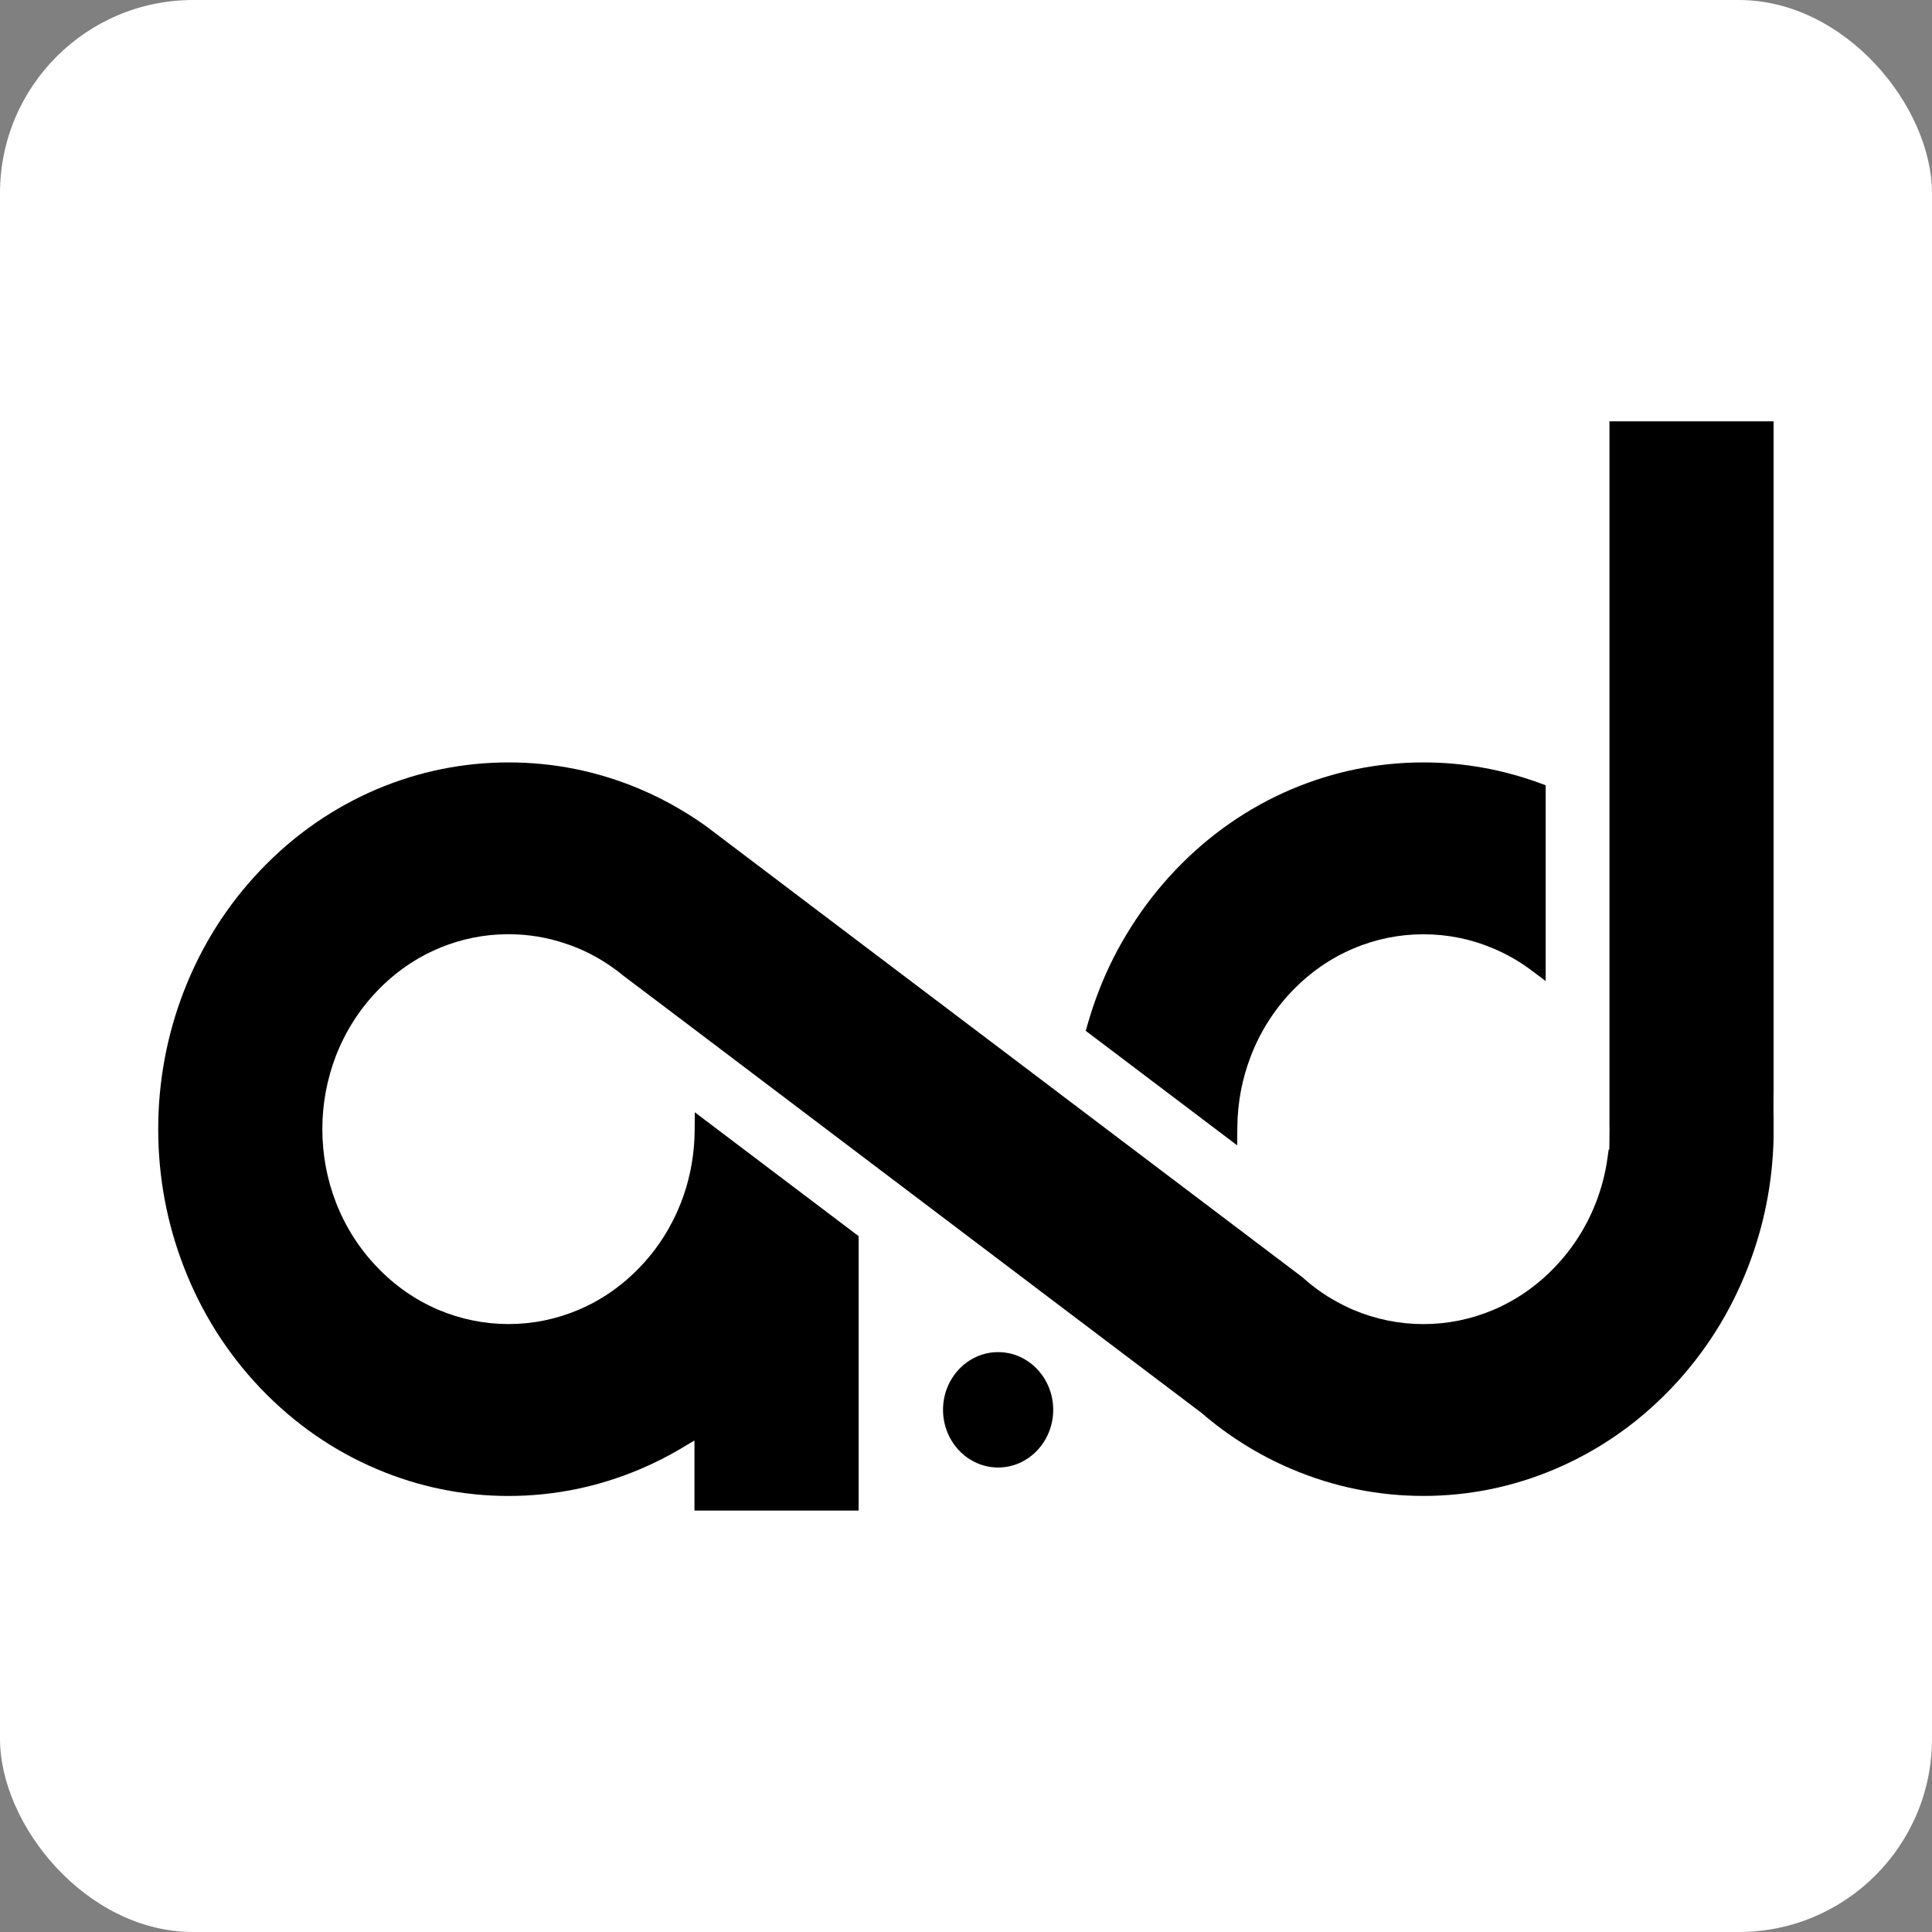
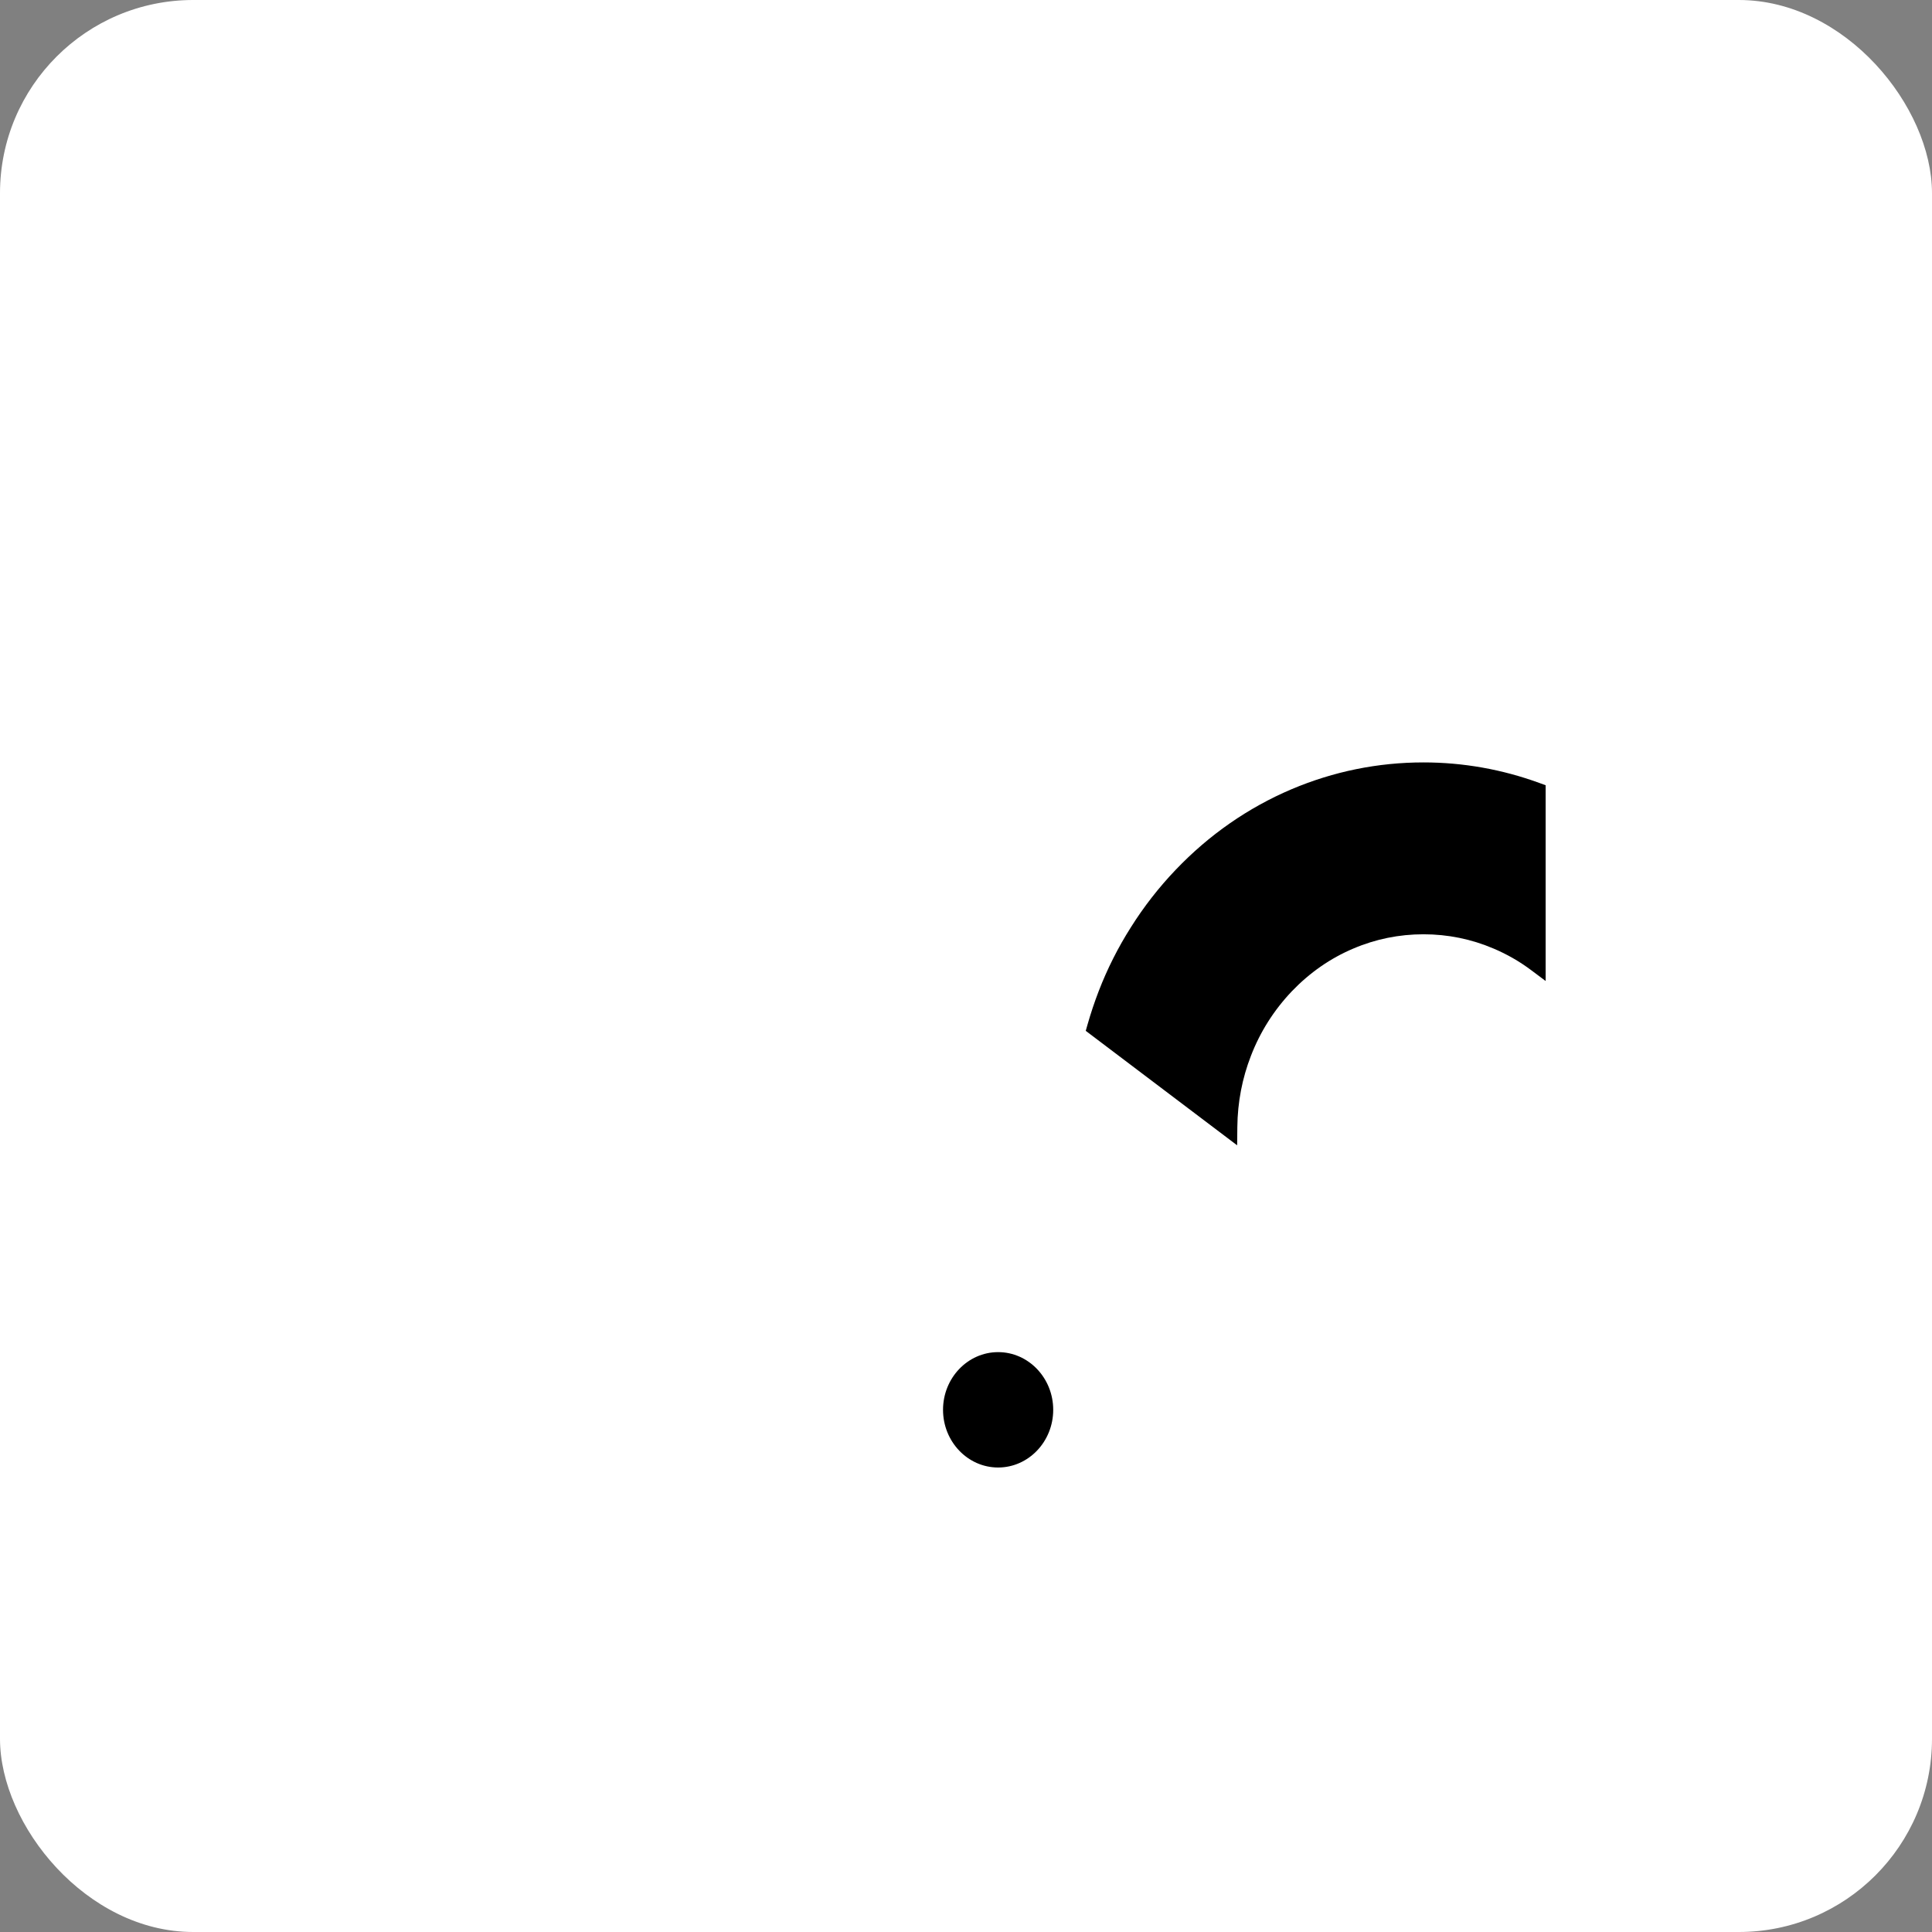
<svg xmlns="http://www.w3.org/2000/svg" version="1.1" width="1000" height="1000">
  <rect width="100%" height="100%" fill="#808080" stroke="none" />
  <g clip-path="url(#SvgjsClipPath1849)">
    <rect width="1000" height="1000" fill="#ffffff" />
    <g transform="matrix(1.953,0,0,1.953,0,0)">
      <svg version="1.1" width="512" height="512">
        <svg id="Layer_1" version="1.1" viewBox="0 0 512 512">
          <defs>
            <style>
      .st0 {
        fill: #fff;
      }
    </style>
            <clipPath id="SvgjsClipPath1849">
              <rect width="1000" height="1000" x="0" y="0" rx="100" ry="100" />
            </clipPath>
          </defs>
          <rect x="828.82" y="-1608.37" width="1000" height="1000" />
          <rect x="5081.29" y="-750.02" width="2874.35" height="768" />
          <rect x="2099.65" y="-750.02" width="2874.35" height="768" />
          <g>
            <polygon points="2560.46 -1034.3 2560.46 -1206.39 2379.96 -1206.39 2379.96 -1034.3 2310 -1034.3 2310 -1426.28 2379.96 -1426.28 2379.96 -1267.26 2560.46 -1267.26 2560.46 -1426.28 2630.42 -1426.28 2630.42 -1034.3 2560.46 -1034.3" />
            <path d="M2734.02-1352.92c-11.2,0-20.2-3.63-27.5-11.11-7.33-7.5-10.89-16.61-10.89-27.84s3.57-19.89,10.92-27.59c7.31-7.65,16.29-11.37,27.47-11.37s20.6,3.71,27.72,11.34c7.18,7.71,10.67,16.75,10.67,27.62s-3.48,20.36-10.64,27.87c-7.11,7.46-16.19,11.08-27.75,11.08Z" />
            <rect x="2699.61" y="-1301.34" width="68.26" height="267.04" />
            <path d="M2829.67-1034.3v-267.04h67.12v30.9l6.46-7.92c.15-.18.28-.35.4-.53,15.84-18.99,37.96-28.13,67.77-28.13,13.06,0,24.72,2.1,34.66,6.25,8.07,3.38,15.75,8.62,22.82,15.57l2.44,2.39-41.76,48.38-2.74-2.2c-3.32-2.67-7.05-4.74-11.08-6.18-6.26-2.21-13.45-3.33-21.38-3.33-16.82,0-30.76,5.32-41.45,15.81-10.71,10.51-16.14,26.86-16.14,48.6v147.43h-67.12Z" />
            <path d="M3179.24-1035.72c-28.02,0-53.32-6.15-75.19-18.28-21.86-12.13-39.27-28.88-51.74-49.8-12.47-20.9-18.8-45.12-18.8-71.97s6.23-50.52,18.53-71.42c12.29-20.93,29.33-37.68,50.63-49.8,21.29-12.12,45.53-18.27,72.03-18.27,24.97,0,47.67,5.76,67.48,17.12,19.76,11.34,35.34,27.3,46.32,47.43,11.01,20.19,16.59,43.49,16.59,69.25,0,4.72-.19,9.69-.56,14.78-.25,3.26-.74,6.78-1.47,10.46l-.58,2.93-202.37.5,1.23,4.57c1.57,5.86,3.66,11.38,6.21,16.4,6.55,12.91,16.13,22.89,28.47,29.66,12.21,6.71,26.56,10.1,42.64,10.1,14.41,0,27.66-2.38,39.4-7.08,9.59-3.84,18.28-9.57,25.83-17.05l2.57-2.55,39.1,39.09-2.5,2.57c-12.55,12.9-27.13,22.89-43.33,29.69-18.4,7.72-38.75,11.64-60.49,11.64ZM3174.13-1260.06c-15.35,0-28.96,3.42-40.46,10.16-11.56,6.78-20.54,16.56-26.7,29.08-2.3,4.67-4.19,9.73-5.63,15.06l-1.24,4.6,141.83-.41-.95-4.4c-1.48-6.81-3.56-13.04-6.2-18.51-5.6-11.58-13.52-20.5-23.56-26.53-10-6-22.48-9.04-37.09-9.04Z" />
            <rect x="3361.09" y="-1235.26" width="116.9" height="60.87" />
            <path d="M4339.47-1028.05c-28.02,0-53.32-6.15-75.19-18.28-21.86-12.13-39.27-28.88-51.74-49.8-12.47-20.9-18.8-45.12-18.8-71.97s6.23-50.51,18.52-71.42c12.3-20.93,29.33-37.68,50.63-49.8,21.29-12.12,45.53-18.27,72.03-18.27,24.97,0,47.67,5.76,67.48,17.12,19.75,11.34,35.33,27.3,46.32,47.43,11.01,20.19,16.6,43.49,16.6,69.25,0,4.74-.19,9.71-.56,14.78-.24,3.25-.73,6.77-1.46,10.46l-.58,2.93-202.37.5,1.23,4.58c1.58,5.87,3.67,11.39,6.21,16.39,6.56,12.92,16.14,22.9,28.47,29.66,12.21,6.71,26.55,10.1,42.64,10.1,14.41,0,27.67-2.38,39.41-7.08,9.59-3.83,18.27-9.57,25.82-17.05l2.57-2.55,39.1,39.09-2.5,2.57c-12.54,12.89-27.12,22.88-43.33,29.7-18.41,7.73-38.76,11.64-60.5,11.64ZM4334.36-1252.39c-15.35,0-28.97,3.42-40.46,10.16-11.56,6.78-20.54,16.56-26.7,29.08-2.3,4.67-4.19,9.74-5.62,15.06l-1.24,4.6,141.83-.41-.96-4.4c-1.47-6.8-3.56-13.03-6.2-18.51-5.59-11.57-13.52-20.5-23.56-26.53-10-6-22.47-9.04-37.09-9.04Z" />
            <polygon points="4597.8 -1034.3 4480.04 -1301.34 4553.74 -1301.34 4622.97 -1121.23 4692.21 -1301.34 4763.65 -1301.34 4646.44 -1034.3 4597.8 -1034.3" />
            <path d="M4023.82-1027.96c-18.17,0-35.88-3.45-52.62-10.26-6.67-2.71-13.09-5.9-19.08-9.5-6.01-3.6-11.68-7.6-16.85-11.88l-54.07-39.03-149.85-108.28-27.11-19.55c-1.58-1.27-2.99-2.28-4.44-3.21l-.38-.28c-3.95-2.61-8.35-4.93-12.82-6.73-1.89-.76-3.46-1.33-4.96-1.78-7.41-2.43-15.12-3.65-23.01-3.65-9.72,0-19.13,1.83-27.99,5.44-9.16,3.7-17.41,9.18-24.54,16.31-7.08,7.08-12.58,15.35-16.34,24.57-3.61,8.94-5.44,18.36-5.44,27.99s1.83,19.04,5.43,27.98c3.77,9.25,9.28,17.51,16.35,24.55,7.04,7.08,15.29,12.57,24.53,16.33,8.95,3.61,18.36,5.44,27.99,5.44s19.03-1.83,27.98-5.43c9.23-3.76,17.5-9.26,24.59-16.35,7.06-7.06,12.55-15.32,16.31-24.53,3.13-7.69,4.93-15.91,5.36-24.42.03-1.01.06-1.99.07-2.96l.06-7.04,65.4,47.22v104.62h-65.53v-26.71l-5.44,3.09c-5.07,2.87-10.51,5.5-16.17,7.8-16.78,6.81-34.48,10.26-52.62,10.26s-35.84-3.45-52.58-10.26c-17.33-7.01-32.91-17.33-46.31-30.69-13.34-13.34-23.66-28.91-30.69-46.3-6.8-16.75-10.25-34.45-10.25-52.59s3.45-35.84,10.25-52.62c7.01-17.35,17.34-32.92,30.69-46.27,13.32-13.32,28.9-23.66,46.31-30.73,16.77-6.78,34.46-10.22,52.58-10.22s35.51,3.37,52.14,10.02l.41.17c5.29,2.12,10.4,4.58,15.36,7.35l.44.25.03.03.44.25c3.18,1.77,6.52,3.85,9.92,6.16l62.54,45.2,62.58,45.18,16.64,12.05,96.44,69.65c4.92,4.26,10.4,7.83,16.12,10.54,1.34.67,2.73,1.29,4.16,1.86,8.95,3.61,18.36,5.44,27.98,5.44s19.03-1.83,27.97-5.43c9.24-3.77,17.51-9.27,24.56-16.36,7.08-7.04,12.57-15.29,16.34-24.53,2.24-5.51,3.8-11.27,4.64-17.11l.45-3.12h.25l.05-3.69v-2.15c.03-.76.04-1.32.04-1.91,0-.55,0-1.13-.03-1.69v-268.15s65.53,0,65.53,0v253.68c0,.13-.11,8.55,0,12.83v6.76c-.4,16.95-3.83,33.46-10.22,49.16-7.01,17.35-17.35,32.93-30.73,46.31-8.97,8.97-19.07,16.66-30.02,22.85-5.3,2.99-10.77,5.63-16.25,7.84-16.74,6.81-34.44,10.26-52.59,10.26Z" />
            <path d="M4121.9-1034.3l7.69-6.43c3.84-3.21,7.58-6.64,11.12-10.18,5.95-5.95,11.44-12.33,16.34-18.97l6.57-8.92v44.5h-41.72Z" />
            <path d="M3889.04-1205.27l.74-2.48c1.26-4.23,2.75-8.5,4.44-12.69,3.41-8.47,7.73-16.65,12.83-24.31,5.15-7.83,11.17-15.22,17.89-21.94,13.33-13.33,28.9-23.67,46.27-30.73,16.78-6.78,34.48-10.22,52.62-10.22,15.86,0,31.46,2.64,46.34,7.86l2.44.85v74.62l-5.76-4.11c-4.66-3.33-9.73-6.11-15.05-8.26-8.85-3.61-18.26-5.43-27.97-5.43s-19.13,1.83-27.99,5.44c-9.14,3.69-17.4,9.17-24.57,16.3-7.14,7.18-12.64,15.46-16.32,24.59-3.5,8.58-5.33,17.69-5.43,27.11l-.08,7.02-60.4-43.62Z" />
            <polygon points="3742.62 -1311.02 3798.39 -1311.02 3798.39 -1270.74 3742.62 -1311.02" />
            <path d="M3854.05-1038.8c-12.12,0-21.99-9.87-21.99-21.99s9.87-21.99,21.99-21.99,21.99,9.86,21.99,21.99-9.87,21.99-21.99,21.99Z" />
          </g>
          <rect x="5081.29" y="-4544.84" width="2874.35" height="768" />
          <rect x="2099.65" y="-4544.84" width="2874.35" height="768" />
          <g>
            <polygon class="st0" points="2564.34 -4184.52 2388.26 -4184.52 2388.26 -4338.21 2310 -4338.21 2310 -3960.7 2388.26 -3960.7 2388.26 -4114.93 2564.34 -4114.93 2564.34 -3960.7 2642.06 -3960.7 2642.06 -4338.21 2564.34 -4338.21 2564.34 -4184.52" />
            <rect class="st0" x="2712.64" y="-4238.11" width="75" height="277.41" />
            <path class="st0" d="M2749.58-4374.46c-27.54,0-49.94,22.41-49.94,49.94s22.4,49.42,49.94,49.42,50.5-22.63,50.5-49.42-23.13-49.94-50.5-49.94Z" />
            <path class="st0" d="M2928.89-4208.18v-29.91h-75.01v277.4h75.01v-144.11c0-41.39,26.7-67.45,69.64-68.02,4.16,0,8.87,0,12.34.99l2.97.85v-75.23h-2.33c-33.07,0-63.43,14.1-82.63,38.04Z" />
            <path class="st0" d="M4088.35-3984.8c-7.27,7.32-15.33,13.99-23.97,19.84l-6.29,4.26h64.34v-63.73l-4.41-1.06c-7.59,14.95-17.57,28.64-29.67,40.68Z" />
            <polygon class="st0" points="4686.89 -4238.09 4610.41 -4080.37 4533.41 -4238.09 4456.12 -4238.09 4609.88 -3947.22 4763.65 -4238.09 4686.89 -4238.09" />
            <polygon class="st0" points="3719.61 -3960.7 3719.61 -4010.82 3645.84 -3960.7 3719.61 -3960.7" />
            <polygon class="st0" points="3719.61 -4257.67 3649.73 -4257.67 3649.73 -4074.91 3719.61 -4122.46 3719.61 -4257.67" />
            <path class="st0" d="M4050.55-4097.66c0,22.91-10.11,44.49-27.71,59.18-5.94,4.8-12.54,8.71-19.61,11.61-9.37,3.78-19.29,5.7-29.5,5.7s-20.09-1.92-29.44-5.7c-9.67-3.95-18.38-9.74-25.88-17.19-7.46-7.5-13.24-16.21-17.2-25.88-3.78-9.37-5.7-19.28-5.7-29.45,0-7.29,1.01-14.55,2.99-21.59l1.78-6.33-6.13,4.33-66.85,45.5.22,1.45c1.71,11.06,4.72,21.95,8.95,32.34,7.46,18.37,18.4,34.87,32.52,49.04,14.16,14.12,30.66,25.05,49.04,32.51,11.11,4.48,22.58,7.58,34.06,9.22,7,1.07,14.28,1.61,21.64,1.61,19.23,0,37.98-3.64,55.75-10.83,8.57-3.46,16.92-7.82,24.8-12.97,8.69-5.62,16.83-12.2,24.18-19.55,14.14-14.13,25.09-30.63,32.56-49.04,5.56-13.7,9.01-28.17,10.27-43.06l.56.32.56-259.91h-71.74l-.14,248.67Z" />
            <path class="st0" d="M3917.8-4156l11.34-7.71c4.69-3.28,9.79-6.03,15.57-8.35l.49-.2c9.02-3.57,18.62-5.38,28.53-5.38s20.17,1.93,29.5,5.75c9.71,3.94,18.4,9.73,25.83,17.19,1.17,1.17,2.34,2.38,3.42,3.64l4.1,4.78v-87.25l-1.33-.63c-1.89-.9-3.79-1.71-5.76-2.52-17.76-7.19-36.52-10.84-55.75-10.84-7.72,0-15.54.62-23.22,1.85-10.99,1.69-21.92,4.71-32.49,9-4.56,1.88-8.47,3.68-11.91,5.48-5.04,2.56-9.94,5.47-14.62,8.64l-.04-.04-31.21,21.27-138.54,94.29-5.77,3.96-65.17,44.35-37.21,25.35c-3.99,2.55-8.22,4.74-12.57,6.51-9.36,3.78-19.27,5.7-29.45,5.7-3.26,0-6.38-.2-9.29-.59l-.5-.06c-.42-.05-.82-.09-1.41-.24-37.24-7.1-62.25-38.17-62.25-77.32,0-8.43,1.14-16.58,3.4-24.22l1.84-6.23-77.81,52.67.2,1.43c.57,4.26,1.36,8.64,2.41,13.37v.31s.1.17.1.17c.04.2.08.32.09.35,13.53,57.77,57.12,98.86,113.82,107.32l.45.09c9.5,1.88,19.25,2.84,28.97,2.84,19.24,0,37.98-3.64,55.71-10.84,8.05-3.27,15.9-7.32,23.39-12.09l97.1-65.97h.02s169.3-115.26,169.3-115.26l.76-.55Z" />
            <path class="st0" d="M3518.24-4156.64l.31-.34,11.78-7.97c10.18-6.88,22.03-11.16,34.25-12.36,2.32-.2,4.62-.34,6.94-.34,2.5,0,5.03.12,7.54.36,2.24.21,4.47.56,6.69.96l1.57.31c1.45.3,2.88.67,4.34,1.06l.96.26c.81.22,1.62.44,2.42.7l.73-2.21-.26,2.37c9.85,3.3,18.73,8.52,26.4,15.51l13.86,12.64v-87.35l-16.32-6.13c-4.71-1.78-9.72-3.33-14.91-4.63-10.9-2.48-22.01-3.74-33-3.74-12.43,0-24.73,1.54-36.54,4.57l-.32.07c-1.57.4-3.14.87-4.7,1.35l-1.21.37c-12.23,3.97-23.75,9.55-34.23,16.6l-135.86,91.35-44.94,30.41-6.71,4.52-98.21,66.44c-3.26,1.9-6.66,3.58-10.09,4.98-9.32,3.78-19.23,5.7-29.45,5.7s-20.09-1.92-29.45-5.7c-9.74-3.98-18.45-9.76-25.88-17.19-2.16-2.17-4.21-4.48-5.9-6.58-3.85-6.81-6.76-14.59-8.67-23.17h146.56l4.17-2.82,33.03-22.36,32.67-22.07-.23-1.47c-1.76-11.12-4.79-22.09-9.03-32.6-7.39-18.32-18.33-34.81-32.52-49-5.85-5.85-12.03-11.09-18.31-15.52-1.78-1.36-3.61-2.59-5.55-3.88-4.15-2.7-8.07-5.01-11.97-7.05-1.91-1-3.81-1.96-5.65-2.78-1.48-.72-3.01-1.39-4.44-1.98-1.05-.48-2.05-.91-3.11-1.34-17.72-7.19-36.46-10.84-55.71-10.84s-37.99,3.65-55.71,10.84c-18.48,7.5-34.97,18.46-49.03,32.56-14.11,14.11-25.05,30.59-32.52,48.99-7.19,17.76-10.84,36.52-10.84,55.75s3.65,37.99,10.84,55.71c7.46,18.37,18.4,34.87,32.51,49.03,14.08,14.08,30.58,25.03,49.03,32.51,17.72,7.19,36.47,10.84,55.71,10.84,8.03,0,16.1-.67,23.93-1.98,10.8-1.7,21.48-4.68,31.77-8.85,8.06-3.25,15.75-7.19,22.89-11.74l167.37-113.25,102.89-69.56.13.03ZM3107.15-4146.1c.52-.99,1.04-1.92,1.5-2.72l.08-.09.06-.13c1.9-2.25,3.53-4.05,5.15-5.67,7.43-7.47,16.13-13.25,25.88-17.19,9.32-3.81,19.23-5.75,29.45-5.75s20.16,1.93,29.45,5.75c9.72,3.92,18.42,9.69,25.87,17.14,2.66,2.66,5.16,5.55,7.46,8.65h-124.9Z" />
            <path class="st0" d="M4320.42-4246.21c-83.52,0-144.13,61.75-144.13,146.84s61.72,146.79,150.09,146.79c50.72,0,92.5-19.96,117.68-56.21l1.32-1.91-51.89-36.17-1.35,1.82c-14.3,19.39-38.48,30.97-64.7,30.97s-67.84-7.84-79.4-59.72h208.52l.35-1.91c1.67-9.11,2.74-20.54,2.74-29.11,0-81.92-58.56-141.39-139.24-141.39ZM4383.8-4146.1h-127.85c12.95-24.58,37.53-39.69,64.98-39.69s51.04,14.41,62.87,39.69Z" />
          </g>
          <g>
            <polygon points="2564.34 -5048.52 2388.26 -5048.52 2388.26 -5202.21 2310 -5202.21 2310 -4824.7 2388.26 -4824.7 2388.26 -4978.93 2564.34 -4978.93 2564.34 -4824.7 2642.06 -4824.7 2642.06 -5202.21 2564.34 -5202.21 2564.34 -5048.52" />
            <rect x="2712.64" y="-5102.11" width="75" height="277.41" />
            <path d="M2749.58-5238.46c-27.54,0-49.94,22.41-49.94,49.94s22.4,49.42,49.94,49.42,50.5-22.63,50.5-49.42-23.13-49.94-50.5-49.94Z" />
            <path d="M2928.89-5072.18v-29.91h-75.01v277.4h75.01v-144.11c0-41.39,26.7-67.45,69.64-68.02,4.16,0,8.87,0,12.34.99l2.97.85v-75.23h-2.33c-33.07,0-63.43,14.1-82.63,38.04Z" />
            <path d="M4088.35-4848.8c-7.27,7.32-15.33,13.99-23.97,19.84l-6.29,4.26h64.34v-63.73l-4.41-1.06c-7.59,14.95-17.57,28.64-29.67,40.68Z" />
            <polygon points="4686.89 -5102.09 4610.41 -4944.37 4533.41 -5102.09 4456.12 -5102.09 4609.88 -4811.22 4763.65 -5102.09 4686.89 -5102.09" />
            <polygon points="3719.61 -4824.7 3719.61 -4874.82 3645.84 -4824.7 3719.61 -4824.7" />
            <polygon points="3719.61 -5121.67 3649.73 -5121.67 3649.73 -4938.91 3719.61 -4986.46 3719.61 -5121.67" />
            <path d="M4050.55-4961.66c0,22.91-10.11,44.49-27.71,59.18-5.94,4.8-12.54,8.71-19.61,11.61-9.37,3.78-19.29,5.7-29.5,5.7s-20.09-1.92-29.44-5.7c-9.67-3.95-18.38-9.74-25.88-17.19-7.46-7.5-13.24-16.21-17.2-25.88-3.78-9.37-5.7-19.28-5.7-29.45,0-7.29,1.01-14.55,2.99-21.59l1.78-6.33-6.13,4.33-66.85,45.5.22,1.45c1.71,11.06,4.72,21.95,8.95,32.34,7.46,18.37,18.4,34.87,32.52,49.04,14.16,14.12,30.66,25.05,49.04,32.51,11.11,4.48,22.58,7.58,34.06,9.22,7,1.07,14.28,1.61,21.64,1.61,19.23,0,37.98-3.64,55.75-10.83,8.57-3.46,16.92-7.82,24.8-12.97,8.69-5.62,16.83-12.2,24.18-19.55,14.14-14.13,25.09-30.63,32.56-49.04,5.56-13.7,9.01-28.17,10.27-43.06l.56.32.56-259.91h-71.74l-.14,248.67Z" />
            <path d="M3917.8-5020l11.34-7.71c4.69-3.28,9.79-6.03,15.57-8.35l.49-.2c9.02-3.57,18.62-5.38,28.53-5.38s20.17,1.93,29.5,5.75c9.71,3.94,18.4,9.73,25.83,17.19,1.17,1.17,2.34,2.38,3.42,3.64l4.1,4.78v-87.25l-1.33-.63c-1.89-.9-3.79-1.71-5.76-2.52-17.76-7.19-36.52-10.84-55.75-10.84-7.72,0-15.54.62-23.22,1.85-10.99,1.69-21.92,4.71-32.49,9-4.56,1.88-8.47,3.68-11.91,5.48-5.04,2.56-9.94,5.47-14.62,8.64l-.04-.04-31.21,21.27-138.54,94.29-5.77,3.96-65.17,44.35-37.21,25.35c-3.99,2.55-8.22,4.74-12.57,6.51-9.36,3.78-19.27,5.7-29.45,5.7-3.26,0-6.38-.2-9.29-.59l-.5-.06c-.42-.05-.82-.09-1.41-.24-37.24-7.1-62.25-38.17-62.25-77.32,0-8.43,1.14-16.58,3.4-24.22l1.84-6.23-77.81,52.67.2,1.43c.57,4.26,1.36,8.64,2.41,13.37v.31s.1.17.1.17c.04.2.08.32.09.35,13.53,57.77,57.12,98.86,113.82,107.32l.45.09c9.5,1.88,19.25,2.84,28.97,2.84,19.24,0,37.98-3.64,55.71-10.84,8.05-3.27,15.9-7.32,23.39-12.09l97.1-65.97h.02s169.3-115.26,169.3-115.26l.76-.55Z" />
            <path d="M3518.24-5020.64l.31-.34,11.78-7.97c10.18-6.88,22.03-11.16,34.25-12.36,2.32-.2,4.62-.34,6.94-.34,2.5,0,5.03.12,7.54.36,2.24.21,4.47.56,6.69.96l1.57.31c1.45.3,2.88.67,4.34,1.06l.96.26c.81.22,1.62.44,2.42.7l.73-2.21-.26,2.37c9.85,3.3,18.73,8.52,26.4,15.51l13.86,12.64v-87.35l-16.32-6.13c-4.71-1.78-9.72-3.33-14.91-4.63-10.9-2.48-22.01-3.74-33-3.74-12.43,0-24.73,1.54-36.54,4.57l-.32.07c-1.57.4-3.14.87-4.7,1.35l-1.21.37c-12.23,3.97-23.75,9.55-34.23,16.6l-135.86,91.35-44.94,30.41-6.71,4.52-98.21,66.44c-3.26,1.9-6.66,3.58-10.09,4.98-9.32,3.78-19.23,5.7-29.45,5.7s-20.09-1.92-29.45-5.7c-9.74-3.98-18.45-9.76-25.88-17.19-2.16-2.17-4.21-4.48-5.9-6.58-3.85-6.81-6.76-14.59-8.67-23.17h146.56l4.17-2.82,33.03-22.36,32.67-22.07-.23-1.47c-1.76-11.12-4.79-22.09-9.03-32.6-7.39-18.32-18.33-34.81-32.52-49-5.85-5.85-12.03-11.09-18.31-15.52-1.78-1.36-3.61-2.59-5.55-3.88-4.15-2.7-8.07-5.01-11.97-7.05-1.91-1-3.81-1.96-5.65-2.78-1.48-.72-3.01-1.39-4.44-1.98-1.05-.48-2.05-.91-3.11-1.34-17.72-7.19-36.46-10.84-55.71-10.84s-37.99,3.65-55.71,10.84c-18.48,7.5-34.97,18.46-49.03,32.56-14.11,14.11-25.05,30.59-32.52,48.99-7.19,17.76-10.84,36.52-10.84,55.75s3.65,37.99,10.84,55.71c7.46,18.37,18.4,34.87,32.51,49.03,14.08,14.08,30.58,25.03,49.03,32.51,17.72,7.19,36.47,10.84,55.71,10.84,8.03,0,16.1-.67,23.93-1.98,10.8-1.7,21.48-4.68,31.77-8.85,8.06-3.25,15.75-7.19,22.89-11.74l167.37-113.25,102.89-69.56.13.03ZM3107.15-5010.1c.52-.99,1.04-1.92,1.5-2.72l.08-.09.06-.13c1.9-2.25,3.53-4.05,5.15-5.67,7.43-7.47,16.13-13.25,25.88-17.19,9.32-3.81,19.23-5.75,29.45-5.75s20.16,1.93,29.45,5.75c9.72,3.92,18.42,9.69,25.87,17.14,2.66,2.66,5.16,5.55,7.46,8.65h-124.9Z" />
            <path d="M4320.42-5110.21c-83.52,0-144.13,61.75-144.13,146.84s61.72,146.79,150.09,146.79c50.72,0,92.5-19.96,117.68-56.21l1.32-1.91-51.89-36.17-1.35,1.82c-14.3,19.39-38.48,30.97-64.7,30.97s-67.84-7.84-79.4-59.72h208.52l.35-1.91c1.67-9.11,2.74-20.54,2.74-29.11,0-81.92-58.56-141.39-139.24-141.39ZM4383.8-5010.1h-127.85c12.95-24.58,37.53-39.69,64.98-39.69s51.04,14.41,62.87,39.69Z" />
          </g>
          <g>
            <g>
              <rect x="5641.63" y="-5104.09" width="76.93" height="284.53" />
              <path d="M5679.51-5243.95c-28.24,0-51.22,22.98-51.22,51.22s22.98,50.69,51.22,50.69,51.8-23.21,51.8-50.69-23.72-51.22-51.8-51.22Z" />
              <path d="M5863.43-5073.4v-30.68h-76.93v284.52h76.93v-147.81c0-42.45,27.39-69.18,71.43-69.77,4.26,0,9.1,0,12.66,1.02l3.05.87v-77.16h-2.39c-33.92,0-65.05,14.46-84.75,39.01Z" />
              <path d="M7052.66-4844.28c-7.45,7.5-15.72,14.35-24.59,20.35l-6.45,4.37h65.99v-65.36l-4.52-1.08c-7.78,15.34-18.02,29.37-30.43,41.73Z" />
              <polygon points="7666.56 -5104.08 7588.13 -4942.3 7509.15 -5104.08 7429.87 -5104.08 7587.58 -4805.74 7745.29 -5104.08 7666.56 -5104.08" />
              <polygon points="6674.45 -4819.56 6674.45 -4870.97 6598.79 -4819.56 6674.45 -4819.56" />
              <polygon points="6674.45 -5124.16 6602.78 -5124.16 6602.78 -4936.7 6674.45 -4985.48 6674.45 -5124.16" />
              <path d="M7013.89-4960.04c0,23.5-10.37,45.63-28.42,60.7-6.09,4.93-12.86,8.94-20.12,11.91-9.61,3.88-19.79,5.85-30.26,5.85s-20.6-1.96-30.2-5.84c-9.92-4.05-18.86-9.99-26.54-17.63-7.65-7.69-13.58-16.63-17.64-26.54-3.88-9.61-5.85-19.77-5.85-30.21,0-7.48,1.03-14.93,3.07-22.15l1.83-6.49-6.29,4.44-68.57,46.67.23,1.49c1.75,11.35,4.84,22.51,9.18,33.17,7.65,18.85,18.87,35.77,33.35,50.3,14.53,14.48,31.44,25.7,50.3,33.35,11.39,4.6,23.16,7.78,34.93,9.46,7.18,1.1,14.64,1.65,22.19,1.65,19.72,0,38.96-3.74,57.18-11.11,8.79-3.55,17.35-8.03,25.44-13.3,8.91-5.76,17.26-12.51,24.8-20.05,14.5-14.5,25.74-31.42,33.4-50.3,5.71-14.05,9.24-28.9,10.54-44.16l.58.33.58-266.59h-73.58l-.14,255.05Z" />
              <path d="M6877.73-5019.88l11.63-7.91c4.81-3.36,10.04-6.18,15.97-8.57l.5-.2c9.25-3.66,19.09-5.52,29.27-5.52s20.69,1.98,30.26,5.89c9.96,4.05,18.87,9.98,26.49,17.63,1.2,1.2,2.4,2.45,3.5,3.74l4.2,4.9v-89.49l-1.37-.65c-1.94-.92-3.89-1.75-5.91-2.59-18.22-7.37-37.46-11.11-57.18-11.11-7.92,0-15.94.64-23.82,1.89-11.27,1.73-22.48,4.83-33.33,9.23-4.68,1.93-8.68,3.77-12.22,5.62-5.17,2.63-10.2,5.61-14.99,8.87l-.04-.04-32.01,21.81-142.1,96.71-5.92,4.06-66.85,45.49-38.17,26c-4.09,2.62-8.43,4.86-12.89,6.67-9.6,3.88-19.77,5.85-30.21,5.85-3.34,0-6.55-.2-9.53-.6l-.51-.06c-.43-.05-.84-.09-1.45-.25-38.19-7.28-63.85-39.15-63.85-79.31,0-8.65,1.17-17.01,3.49-24.84l1.89-6.39-79.8,54.02.2,1.47c.58,4.37,1.4,8.86,2.47,13.71v.32s.1.17.1.17c.04.2.08.33.09.36,13.88,59.25,58.59,101.39,116.75,110.07l.46.09c9.75,1.93,19.74,2.91,29.71,2.91,19.73,0,38.96-3.74,57.14-11.11,8.26-3.35,16.31-7.51,23.99-12.4l99.6-67.67h.02s173.65-118.22,173.65-118.22l.77-.56Z" />
              <path d="M6467.91-5020.53l.32-.35,12.09-8.17c10.44-7.06,22.6-11.45,35.13-12.68,2.38-.2,4.74-.35,7.12-.35,2.57,0,5.16.12,7.73.37,2.3.21,4.59.57,6.86.98l1.61.32c1.49.3,2.96.69,4.46,1.09l.98.27c.83.22,1.66.45,2.48.71l.75-2.27-.27,2.44c10.11,3.39,19.21,8.74,27.08,15.91l14.22,12.97v-89.59l-16.74-6.29c-4.83-1.82-9.97-3.42-15.3-4.75-11.18-2.55-22.57-3.84-33.85-3.84-12.75,0-25.36,1.58-37.48,4.68l-.33.07c-1.61.41-3.22.9-4.82,1.39l-1.24.38c-12.55,4.07-24.36,9.8-35.11,17.03l-139.34,93.69-46.09,31.19-6.89,4.64-100.73,68.15c-3.35,1.95-6.83,3.67-10.34,5.1-9.56,3.88-19.72,5.84-30.21,5.84s-20.61-1.97-30.2-5.84c-9.99-4.08-18.93-10.01-26.55-17.63-2.22-2.22-4.32-4.59-6.06-6.75-3.95-6.98-6.93-14.96-8.89-23.76h150.32l4.27-2.89,33.88-22.93,33.51-22.64-.24-1.51c-1.8-11.41-4.92-22.66-9.27-33.44-7.58-18.79-18.8-35.7-33.35-50.25-6-6-12.34-11.37-18.78-15.92-1.82-1.4-3.7-2.65-5.69-3.98-4.26-2.77-8.28-5.14-12.28-7.23-1.96-1.03-3.91-2.01-5.8-2.86-1.52-.74-3.09-1.42-4.55-2.03-1.07-.49-2.1-.93-3.19-1.38-18.17-7.38-37.4-11.12-57.14-11.12s-38.96,3.74-57.14,11.12c-18.95,7.69-35.87,18.93-50.29,33.4-14.47,14.47-25.69,31.37-33.35,50.25-7.37,18.22-11.11,37.46-11.11,57.18s3.74,38.96,11.12,57.14c7.65,18.85,18.87,35.77,33.35,50.29,14.44,14.45,31.36,25.67,50.29,33.35,18.18,7.38,37.4,11.11,57.14,11.11,8.24,0,16.51-.69,24.55-2.03,11.07-1.75,22.03-4.8,32.58-9.08,8.27-3.34,16.15-7.38,23.48-12.04l171.67-116.16,105.53-71.34.13.03ZM6046.26-5009.73c.54-1.02,1.06-1.96,1.54-2.79l.08-.09.06-.13c1.95-2.31,3.63-4.16,5.29-5.82,7.62-7.67,16.55-13.59,26.54-17.63,9.56-3.91,19.72-5.89,30.2-5.89s20.68,1.98,30.21,5.9c9.97,4.02,18.9,9.94,26.54,17.58,2.73,2.72,5.29,5.7,7.65,8.87h-128.11Z" />
              <path d="M7290.68-5112.41c-85.66,0-147.83,63.34-147.83,150.61s63.3,150.56,153.95,150.56c52.02,0,94.88-20.47,120.7-57.65l1.36-1.96-53.22-37.1-1.38,1.87c-14.67,19.89-39.47,31.76-66.36,31.76s-69.58-8.04-81.44-61.26h213.87l.36-1.96c1.71-9.34,2.81-21.06,2.81-29.86,0-84.03-60.07-145.02-142.82-145.02ZM7355.7-5009.73h-131.14c13.28-25.21,38.5-40.71,66.65-40.71s52.35,14.78,64.49,40.71Z" />
            </g>
            <path d="M5572.97-4993.9v174.34h-73.02v-159.62c0-43.02-23.77-68.49-63.4-68.49-44.72,0-71.32,31.7-71.32,79.81v148.3h-73.58v-398.49h73.58v150c18.68-29.43,52.08-45.28,94.53-45.28,73.59,0,113.21,48.11,113.21,119.43Z" />
          </g>
          <g>
            <g>
              <rect class="st0" x="5641.63" y="-4240.09" width="76.93" height="284.53" />
              <path class="st0" d="M5679.51-4379.95c-28.24,0-51.22,22.98-51.22,51.22s22.98,50.69,51.22,50.69,51.8-23.21,51.8-50.69-23.72-51.22-51.8-51.22Z" />
              <path class="st0" d="M5863.43-4209.4v-30.68h-76.93v284.52h76.93v-147.81c0-42.45,27.39-69.18,71.43-69.77,4.26,0,9.1,0,12.66,1.02l3.05.87v-77.16h-2.39c-33.92,0-65.05,14.46-84.75,39.01Z" />
              <path class="st0" d="M7052.66-3980.28c-7.45,7.5-15.72,14.35-24.59,20.35l-6.45,4.37h65.99v-65.36l-4.52-1.08c-7.78,15.34-18.02,29.37-30.43,41.73Z" />
              <polygon class="st0" points="7666.56 -4240.08 7588.13 -4078.3 7509.15 -4240.08 7429.87 -4240.08 7587.58 -3941.74 7745.29 -4240.08 7666.56 -4240.08" />
              <polygon class="st0" points="6674.45 -3955.56 6674.45 -4006.97 6598.79 -3955.56 6674.45 -3955.56" />
              <polygon class="st0" points="6674.45 -4260.16 6602.78 -4260.16 6602.78 -4072.7 6674.45 -4121.48 6674.45 -4260.16" />
              <path class="st0" d="M7013.89-4096.04c0,23.5-10.37,45.63-28.42,60.7-6.09,4.93-12.86,8.94-20.12,11.91-9.61,3.88-19.79,5.85-30.26,5.85s-20.6-1.96-30.2-5.84c-9.92-4.05-18.86-9.99-26.54-17.63-7.65-7.69-13.58-16.63-17.64-26.54-3.88-9.61-5.85-19.77-5.85-30.21,0-7.48,1.03-14.93,3.07-22.15l1.83-6.49-6.29,4.44-68.57,46.67.23,1.49c1.75,11.35,4.84,22.51,9.18,33.17,7.65,18.85,18.87,35.77,33.35,50.3,14.53,14.48,31.44,25.7,50.3,33.35,11.39,4.6,23.16,7.78,34.93,9.46,7.18,1.1,14.64,1.65,22.19,1.65,19.72,0,38.96-3.74,57.18-11.11,8.79-3.55,17.35-8.03,25.44-13.3,8.91-5.76,17.26-12.51,24.8-20.05,14.5-14.5,25.74-31.42,33.4-50.3,5.71-14.05,9.24-28.9,10.54-44.16l.58.33.58-266.59h-73.58l-.14,255.05Z" />
              <path class="st0" d="M6877.73-4155.88l11.63-7.91c4.81-3.36,10.04-6.18,15.97-8.57l.5-.2c9.25-3.66,19.09-5.52,29.27-5.52s20.69,1.98,30.26,5.89c9.96,4.05,18.87,9.98,26.49,17.63,1.2,1.2,2.4,2.45,3.5,3.74l4.2,4.9v-89.49l-1.37-.65c-1.94-.92-3.89-1.75-5.91-2.59-18.22-7.37-37.46-11.11-57.18-11.11-7.92,0-15.94.64-23.82,1.89-11.27,1.73-22.48,4.83-33.33,9.23-4.68,1.93-8.68,3.77-12.22,5.62-5.17,2.63-10.2,5.61-14.99,8.87l-.04-.04-32.01,21.81-142.1,96.71-5.92,4.06-66.85,45.49-38.17,26c-4.09,2.62-8.43,4.86-12.89,6.67-9.6,3.88-19.77,5.85-30.21,5.85-3.34,0-6.55-.2-9.53-.6l-.51-.06c-.43-.05-.84-.09-1.45-.25-38.19-7.28-63.85-39.15-63.85-79.31,0-8.65,1.17-17.01,3.49-24.84l1.89-6.39-79.8,54.02.2,1.47c.58,4.37,1.4,8.86,2.47,13.71v.32s.1.17.1.17c.04.2.08.33.09.36,13.88,59.25,58.59,101.39,116.75,110.07l.46.09c9.75,1.93,19.74,2.91,29.71,2.91,19.73,0,38.96-3.74,57.14-11.11,8.26-3.35,16.31-7.51,23.99-12.4l99.6-67.67h.02s173.65-118.22,173.65-118.22l.77-.56Z" />
              <path class="st0" d="M6467.91-4156.53l.32-.35,12.09-8.17c10.44-7.06,22.6-11.45,35.13-12.68,2.38-.2,4.74-.35,7.12-.35,2.57,0,5.16.12,7.73.37,2.3.21,4.59.57,6.86.98l1.61.32c1.49.3,2.96.69,4.46,1.09l.98.27c.83.22,1.66.45,2.48.71l.75-2.27-.27,2.44c10.11,3.39,19.21,8.74,27.08,15.91l14.22,12.97v-89.59l-16.74-6.29c-4.83-1.82-9.97-3.42-15.3-4.75-11.18-2.55-22.57-3.84-33.85-3.84-12.75,0-25.36,1.58-37.48,4.68l-.33.07c-1.61.41-3.22.9-4.82,1.39l-1.24.38c-12.55,4.07-24.36,9.8-35.11,17.03l-139.34,93.69-46.09,31.19-6.89,4.64-100.73,68.15c-3.35,1.95-6.83,3.67-10.34,5.1-9.56,3.88-19.72,5.84-30.21,5.84s-20.61-1.97-30.2-5.84c-9.99-4.08-18.93-10.01-26.55-17.63-2.22-2.22-4.32-4.59-6.06-6.75-3.95-6.98-6.93-14.96-8.89-23.76h150.32l4.27-2.89,33.88-22.93,33.51-22.64-.24-1.51c-1.8-11.41-4.92-22.66-9.27-33.44-7.58-18.79-18.8-35.7-33.35-50.25-6-6-12.34-11.37-18.78-15.92-1.82-1.4-3.7-2.65-5.69-3.98-4.26-2.77-8.28-5.14-12.28-7.23-1.96-1.03-3.91-2.01-5.8-2.86-1.52-.74-3.09-1.42-4.55-2.03-1.07-.49-2.1-.93-3.19-1.38-18.17-7.38-37.4-11.12-57.14-11.12s-38.96,3.74-57.14,11.12c-18.95,7.69-35.87,18.93-50.29,33.4-14.47,14.47-25.69,31.37-33.35,50.25-7.37,18.22-11.11,37.46-11.11,57.18s3.74,38.96,11.12,57.14c7.65,18.85,18.87,35.77,33.35,50.29,14.44,14.45,31.36,25.67,50.29,33.35,18.18,7.38,37.4,11.11,57.14,11.11,8.24,0,16.51-.69,24.55-2.03,11.07-1.75,22.03-4.8,32.58-9.08,8.27-3.34,16.15-7.38,23.48-12.04l171.67-116.16,105.53-71.34.13.03ZM6046.26-4145.73c.54-1.02,1.06-1.96,1.54-2.79l.08-.09.06-.13c1.95-2.31,3.63-4.16,5.29-5.82,7.62-7.67,16.55-13.59,26.54-17.63,9.56-3.91,19.72-5.89,30.2-5.89s20.68,1.98,30.21,5.9c9.97,4.02,18.9,9.94,26.54,17.58,2.73,2.72,5.29,5.7,7.65,8.87h-128.11Z" />
              <path class="st0" d="M7290.68-4248.41c-85.66,0-147.83,63.34-147.83,150.61s63.3,150.56,153.95,150.56c52.02,0,94.88-20.47,120.7-57.65l1.36-1.96-53.22-37.1-1.38,1.87c-14.67,19.89-39.47,31.76-66.36,31.76s-69.58-8.04-81.44-61.26h213.87l.36-1.96c1.71-9.34,2.81-21.06,2.81-29.86,0-84.03-60.07-145.02-142.82-145.02ZM7355.7-4145.73h-131.14c13.28-25.21,38.5-40.71,66.65-40.71s52.35,14.78,64.49,40.71Z" />
            </g>
            <path class="st0" d="M5572.97-4129.9v174.34h-73.02v-159.62c0-43.02-23.77-68.49-63.4-68.49-44.72,0-71.32,31.7-71.32,79.81v148.3h-73.58v-398.49h73.58v150c18.68-29.43,52.08-45.28,94.53-45.28,73.59,0,113.21,48.11,113.21,119.43Z" />
          </g>
          <rect x="5081.29" y="-2579.67" width="2874.35" height="768" />
          <rect x="2099.65" y="-2579.67" width="2874.35" height="768" />
          <g>
            <polygon points="2563.48 -3102.17 2394.22 -3102.17 2394.22 -3263.44 2310 -3263.44 2310 -2861.2 2394.22 -2861.2 2394.22 -3026.58 2563.48 -3026.58 2563.48 -2861.2 2647.16 -2861.2 2647.16 -3263.44 2563.48 -3263.44 2563.48 -3102.17" />
            <rect x="2711.28" y="-3127.52" width="80.98" height="266.33" />
            <path d="M2751.23-3263.44c-29.17,0-52.89,23.73-52.89,52.89s23.73,52.35,52.89,52.35,53.43-23.98,53.43-52.35-24.47-52.89-53.43-52.89Z" />
            <path d="M2933.02-3130.91v-24.65h-80.98v294.36h80.98v-158.41c0-39.95,24.81-64.13,66.3-64.68,3.94,0,8.4,0,11.44.87l6.93,1.99v-82.22h-5.43c-30.88,0-59.48,12.02-79.24,32.75Z" />
            <polygon points="4680.03 -3155.56 4605.76 -3002.36 4530.97 -3155.56 4446.82 -3155.56 4605.24 -2855.9 4763.65 -3155.56 4680.03 -3155.56" />
            <polygon points="3721.11 -3167.23 3645.25 -3167.23 3645.25 -3158.25 3721.11 -3107.36 3721.11 -3167.23" />
            <path d="M4086.55-2889.53c-6.01,6.01-12.35,11.46-18.86,16.21l-13.45,9.82h68.33v-77.2l-10.14,17.56c-6.99,12.12-15.7,23.42-25.88,33.6Z" />
            <path d="M3653.61-3031.55l-11.6-7.43,2.16,12.2c.71,4.04,1.08,8.27,1.08,12.57,0,9.66-1.85,19.15-5.5,28.19-3.71,9.17-9.24,17.5-16.45,24.75-7.1,7.11-15.44,12.64-24.76,16.45-8.91,3.62-18.39,5.45-28.18,5.45s-19.23-1.83-28.17-5.45c-9.33-3.81-17.67-9.35-24.76-16.45-7.22-7.26-12.75-15.59-16.46-24.76-3.62-8.96-5.46-18.45-5.46-28.19,0-4.66.42-9.19,1.25-13.45l2.5-12.89-77.36,52.31.68,3.52c1.75,9.08,4.47,18.23,8.1,27.2,7.62,18.77,18.75,35.56,33.09,49.9,14.34,14.34,31.13,25.47,49.9,33.09,18.03,7.32,37.11,11.03,56.69,11.03s38.65-3.71,56.69-11.03c6.26-2.54,12.35-5.51,18.2-8.85v19.89h75.87v-122.74l-5.33-3.55-62.18-41.76Z" />
            <path d="M3900.1-2987.83l-2.34-12.13c-.92-4.77-1.39-9.57-1.39-14.25,0-9.71,1.85-19.19,5.5-28.19,3.73-9.24,9.26-17.56,16.44-24.75,7.18-7.18,15.51-12.71,24.76-16.45,8.98-3.65,18.46-5.5,28.18-5.5s19.15,1.85,28.2,5.51c8.19,3.29,15.74,8.09,22.43,14.27l9.12,8.43v-12.42l.14-63.88v-15.4l-3.38-1.38c-17.92-7.29-36.93-10.98-56.51-10.98-7.88,0-15.84.63-23.62,1.87-11.19,1.72-22.33,4.8-33.11,9.16-18.67,7.57-35.44,18.72-49.85,33.14-14.41,14.41-25.56,31.18-33.14,49.85-3.63,8.95-6.43,18.4-8.33,28.11l-.69,3.54,66.28,44.49,11.3,6.96Z" />
            <path d="M4044.85-3257.98c.02,2.39,1.25,238.38,1.25,243.77,0,9.74-1.83,19.23-5.45,28.16-3.78,9.27-9.31,17.6-16.44,24.77-7.1,7.1-15.45,12.64-24.76,16.44-8.96,3.62-18.45,5.47-28.2,5.47-5.79,0-11.61-.67-17.28-1.99l-9.42-3.84c-7.61-3.06-14.92-7.08-21.86-12.02l-7.53-5.02-181.08-121.19-.05-.05-5.58-3.73-80.39-53.82c-2.46-1.63-4.96-3.28-7.46-4.87l-.07-.07-.63-.36c-21.44-12.15-45.8-18.58-70.46-18.58-2.75,0-5.76.11-9.47.33-.94.05-1.85.11-2.55.2-2.34.2-5.41.51-8.37.96-1.9.25-3.78.58-5.63.91-1.67.29-3.26.63-4.8.98l-.45.11c-17.49,3.89-33.94,10.99-48.84,21.08l-281.73,190.6-.36.2-.16.13c-3.02,1.76-6.19,3.31-9.38,4.6-8.96,3.62-18.45,5.47-28.23,5.47s-19.23-1.85-28.16-5.45c-9.29-3.82-17.64-9.36-24.77-16.44-7.14-7.19-12.68-15.52-16.44-24.76-.27-.69-.54-1.36-.78-2.01h142.81l76.02-51.41-.67-3.51c-1.85-9.6-4.64-19.03-8.29-28-7.61-18.74-18.74-35.53-33.12-49.86-14.42-14.4-31.18-25.55-49.86-33.14-18.07-7.32-37.16-11.03-56.74-11.03s-38.65,3.71-56.68,11.05c-18.65,7.55-35.42,18.71-49.89,33.12-14.36,14.36-25.5,31.13-33.1,49.86-7.32,18.09-11.03,37.16-11.03,56.74s3.71,38.65,11.03,56.68c7.62,18.78,18.76,35.57,33.1,49.91,14.42,14.36,31.2,25.5,49.89,33.09,18.04,7.32,37.11,11.03,56.68,11.03s38.7-3.71,56.72-11.03c8.13-3.28,15.94-7.3,23.36-12.01l244.12-165.14,25.7-17.4,8.37-5.63c12.5-8.44,27.07-12.91,42.14-12.91s29.28,4.36,41.65,12.6l47.3,31.46,2.5,1.68c81.49,54.62,214.25,144.28,215.59,145.17l.02.04c10.87,8.76,22.87,15.94,35.68,21.31.51.24,1.03.45,1.54.67l.4.16c11.3,4.56,22.98,7.71,34.64,9.38,7.19,1.09,14.63,1.65,22.08,1.65,19.59,0,38.66-3.71,56.68-11.03,8.91-3.6,17.42-8.04,25.23-13.2,8.87-5.69,17.19-12.39,24.68-19.9,14.34-14.32,25.48-31.11,33.09-49.89,5.69-14,9.2-28.72,10.45-43.84l.56.18.63-262.24h-77.76l.04,5.45ZM3169.45-3089.09c9.71,0,19.2,1.85,28.23,5.49,9.2,3.75,17.53,9.27,24.76,16.46,1.05,1.05,2.08,2.14,3.08,3.26h-112.08c1-1.12,2.01-2.21,3.06-3.26,7.24-7.19,15.57-12.73,24.77-16.46,9.02-3.64,18.51-5.49,28.18-5.49Z" />
            <path d="M4415.69-3120.75c-25.97-27.67-62.66-42.9-103.33-42.9s-78.61,15.23-105.49,42.9c-26.6,27.38-41.25,65.21-41.25,106.54,0,87.98,62.79,149.42,152.68,149.42,51.58,0,94.15-20.35,119.88-57.33l3.1-4.45-56.79-39.57-3.15,4.26c-13.65,18.54-36.82,29.61-61.95,29.61-23.22,0-62.88-7.1-75.17-53.31h206.41l.83-4.44c1.7-9.04,2.79-20.64,2.79-29.57,0-38.74-13.69-74.65-38.56-101.14ZM4312.91-3097.22c22.43,0,41.03,9.51,53.08,26.11h-107.43c14.38-17.84,35.33-26.11,54.35-26.11Z" />
          </g>
          <g>
            <polygon class="st0" points="2563.48 -2238.17 2394.22 -2238.17 2394.22 -2399.44 2310 -2399.44 2310 -1997.2 2394.22 -1997.2 2394.22 -2162.58 2563.48 -2162.58 2563.48 -1997.2 2647.16 -1997.2 2647.16 -2399.44 2563.48 -2399.44 2563.48 -2238.17" />
            <rect class="st0" x="2711.28" y="-2263.52" width="80.98" height="266.33" />
            <path class="st0" d="M2751.23-2399.44c-29.17,0-52.89,23.73-52.89,52.89s23.73,52.35,52.89,52.35,53.43-23.98,53.43-52.35-24.47-52.89-53.43-52.89Z" />
            <path class="st0" d="M2933.02-2266.91v-24.65h-80.98v294.36h80.98v-158.41c0-39.95,24.81-64.13,66.3-64.68,3.94,0,8.4,0,11.44.87l6.93,1.99v-82.22h-5.43c-30.88,0-59.48,12.02-79.24,32.75Z" />
            <polygon class="st0" points="4680.03 -2291.56 4605.76 -2138.36 4530.97 -2291.56 4446.82 -2291.56 4605.24 -1991.9 4763.65 -2291.56 4680.03 -2291.56" />
            <polygon class="st0" points="3721.11 -2303.23 3645.25 -2303.23 3645.25 -2294.25 3721.11 -2243.36 3721.11 -2303.23" />
            <path class="st0" d="M4086.55-2025.53c-6.01,6.01-12.35,11.46-18.86,16.21l-13.45,9.82h68.33v-77.2l-10.14,17.56c-6.99,12.12-15.7,23.42-25.88,33.6Z" />
            <path class="st0" d="M3653.61-2167.55l-11.6-7.43,2.16,12.2c.71,4.04,1.08,8.27,1.08,12.57,0,9.66-1.85,19.15-5.5,28.19-3.71,9.17-9.24,17.5-16.45,24.75-7.1,7.11-15.44,12.64-24.76,16.45-8.91,3.62-18.39,5.45-28.18,5.45s-19.23-1.83-28.17-5.45c-9.33-3.81-17.67-9.35-24.76-16.45-7.22-7.26-12.75-15.59-16.46-24.76-3.62-8.96-5.46-18.45-5.46-28.19,0-4.66.42-9.19,1.25-13.45l2.5-12.89-77.36,52.31.68,3.52c1.75,9.08,4.47,18.23,8.1,27.2,7.62,18.77,18.75,35.56,33.09,49.9,14.34,14.34,31.13,25.47,49.9,33.09,18.03,7.32,37.11,11.03,56.69,11.03s38.65-3.71,56.69-11.03c6.26-2.54,12.35-5.51,18.2-8.85v19.89h75.87v-122.74l-5.33-3.55-62.18-41.76Z" />
            <path class="st0" d="M3900.1-2123.83l-2.34-12.13c-.92-4.77-1.39-9.57-1.39-14.25,0-9.71,1.85-19.19,5.5-28.19,3.73-9.24,9.26-17.56,16.44-24.75,7.18-7.18,15.51-12.71,24.76-16.45,8.98-3.65,18.46-5.5,28.18-5.5s19.15,1.85,28.2,5.51c8.19,3.29,15.74,8.09,22.43,14.27l9.12,8.43v-12.42l.14-63.88v-15.4l-3.38-1.38c-17.92-7.29-36.93-10.98-56.51-10.98-7.88,0-15.84.63-23.62,1.87-11.19,1.72-22.33,4.8-33.11,9.16-18.67,7.57-35.44,18.72-49.85,33.14-14.41,14.41-25.56,31.18-33.14,49.85-3.63,8.95-6.43,18.4-8.33,28.11l-.69,3.54,66.28,44.49,11.3,6.96Z" />
            <path class="st0" d="M4044.85-2393.98c.02,2.39,1.25,238.38,1.25,243.77,0,9.74-1.83,19.23-5.45,28.16-3.78,9.27-9.31,17.6-16.44,24.77-7.1,7.1-15.45,12.64-24.76,16.44-8.96,3.62-18.45,5.47-28.2,5.47-5.79,0-11.61-.67-17.28-1.99l-9.42-3.84c-7.61-3.06-14.92-7.08-21.86-12.02l-7.53-5.02-181.08-121.19-.05-.05-5.58-3.73-80.39-53.82c-2.46-1.63-4.96-3.28-7.46-4.87l-.07-.07-.63-.36c-21.44-12.15-45.8-18.58-70.46-18.58-2.75,0-5.76.11-9.47.33-.94.05-1.85.11-2.55.2-2.34.2-5.41.51-8.37.96-1.9.25-3.78.58-5.63.91-1.67.29-3.26.63-4.8.98l-.45.11c-17.49,3.89-33.94,10.99-48.84,21.08l-281.73,190.6-.36.2-.16.13c-3.02,1.76-6.19,3.31-9.38,4.6-8.96,3.62-18.45,5.47-28.23,5.47s-19.23-1.85-28.16-5.45c-9.29-3.82-17.64-9.36-24.77-16.44-7.14-7.19-12.68-15.52-16.44-24.76-.27-.69-.54-1.36-.78-2.01h142.81l76.02-51.41-.67-3.51c-1.85-9.6-4.64-19.03-8.29-28-7.61-18.74-18.74-35.53-33.12-49.86-14.42-14.4-31.18-25.55-49.86-33.14-18.07-7.32-37.16-11.03-56.74-11.03s-38.65,3.71-56.68,11.05c-18.65,7.55-35.42,18.71-49.89,33.12-14.36,14.36-25.5,31.13-33.1,49.86-7.32,18.09-11.03,37.16-11.03,56.74s3.71,38.65,11.03,56.68c7.62,18.78,18.76,35.57,33.1,49.91,14.42,14.36,31.2,25.5,49.89,33.09,18.04,7.32,37.11,11.03,56.68,11.03s38.7-3.71,56.72-11.03c8.13-3.28,15.94-7.3,23.36-12.01l244.12-165.14,25.7-17.4,8.37-5.63c12.5-8.44,27.07-12.91,42.14-12.91s29.28,4.36,41.65,12.6l47.3,31.46,2.5,1.68c81.49,54.62,214.25,144.28,215.59,145.17l.02.04c10.87,8.76,22.87,15.94,35.68,21.31.51.24,1.03.45,1.54.67l.4.16c11.3,4.56,22.98,7.71,34.64,9.38,7.19,1.09,14.63,1.65,22.08,1.65,19.59,0,38.66-3.71,56.68-11.03,8.91-3.6,17.42-8.04,25.23-13.2,8.87-5.69,17.19-12.39,24.68-19.9,14.34-14.32,25.48-31.11,33.09-49.89,5.69-14,9.2-28.72,10.45-43.84l.56.18.63-262.24h-77.76l.04,5.45ZM3169.45-2225.09c9.71,0,19.2,1.85,28.23,5.49,9.2,3.75,17.53,9.27,24.76,16.46,1.05,1.05,2.08,2.14,3.08,3.26h-112.08c1-1.12,2.01-2.21,3.06-3.26,7.24-7.19,15.57-12.73,24.77-16.46,9.02-3.64,18.51-5.49,28.18-5.49Z" />
            <path class="st0" d="M4415.69-2256.75c-25.97-27.67-62.66-42.9-103.33-42.9s-78.61,15.23-105.49,42.9c-26.6,27.38-41.25,65.21-41.25,106.54,0,87.98,62.79,149.42,152.68,149.42,51.58,0,94.15-20.35,119.88-57.33l3.1-4.45-56.79-39.57-3.15,4.26c-13.65,18.54-36.82,29.61-61.95,29.61-23.22,0-62.88-7.1-75.17-53.31h206.41l.83-4.44c1.7-9.04,2.79-20.64,2.79-29.57,0-38.74-13.69-74.65-38.56-101.14ZM4312.91-2233.22c22.43,0,41.03,9.51,53.08,26.11h-107.43c14.38-17.84,35.33-26.11,54.35-26.11Z" />
          </g>
          <g>
            <g>
              <rect x="5656.07" y="-3120.84" width="82.43" height="271.11" />
              <path d="M5696.74-3259.19c-29.69,0-53.84,24.15-53.84,53.84s24.15,53.29,53.84,53.29,54.39-24.41,54.39-53.29-24.91-53.84-54.39-53.84Z" />
              <path d="M5881.8-3124.28v-25.09h-82.43v299.65h82.43v-161.26c0-40.66,25.26-65.28,67.49-65.84,4.01,0,8.56,0,11.65.89l7.05,2.02v-83.69h-5.53c-31.44,0-60.55,12.23-80.66,33.33Z" />
              <polygon points="7660.18 -3149.37 7584.57 -2993.43 7508.44 -3149.37 7422.78 -3149.37 7584.04 -2844.33 7745.29 -3149.37 7660.18 -3149.37" />
              <polygon points="6684.04 -3161.26 6606.81 -3161.26 6606.81 -3152.11 6684.04 -3100.31 6684.04 -3161.26" />
              <path d="M7056.04-2878.57c-6.12,6.12-12.58,11.67-19.2,16.5l-13.7,10h69.56v-78.59l-10.32,17.88c-7.12,12.34-15.98,23.84-26.34,34.21Z" />
              <path d="M6615.32-3023.14l-11.81-7.56,2.2,12.42c.73,4.11,1.1,8.42,1.1,12.79,0,9.84-1.88,19.49-5.6,28.7-3.77,9.33-9.41,17.82-16.74,25.19-7.23,7.23-15.72,12.87-25.2,16.75-9.07,3.68-18.72,5.55-28.69,5.55s-19.57-1.87-28.67-5.54c-9.5-3.88-17.98-9.52-25.2-16.74-7.35-7.39-12.98-15.87-16.75-25.2-3.69-9.13-5.55-18.78-5.55-28.7,0-4.74.43-9.35,1.27-13.69l2.55-13.12-78.75,53.25.69,3.58c1.78,9.24,4.55,18.56,8.25,27.69,7.75,19.11,19.09,36.2,33.68,50.79,14.6,14.6,31.69,25.93,50.79,33.68,18.36,7.45,37.77,11.23,57.71,11.23s39.35-3.78,57.71-11.23c6.38-2.59,12.57-5.61,18.52-9.01v20.24h77.23v-124.95l-5.42-3.61-63.29-42.51Z" />
              <path d="M6866.24-2978.63l-2.38-12.35c-.94-4.86-1.41-9.74-1.41-14.5,0-9.88,1.88-19.54,5.6-28.7,3.8-9.4,9.43-17.88,16.74-25.19,7.31-7.31,15.78-12.94,25.21-16.74,9.15-3.71,18.8-5.6,28.69-5.6s19.5,1.88,28.71,5.6c8.34,3.34,16.02,8.23,22.83,14.52l9.28,8.58v-12.64l.14-65.03v-15.68l-3.45-1.4c-18.24-7.42-37.59-11.18-57.52-11.18-8.02,0-16.12.64-24.05,1.91-11.39,1.75-22.73,4.89-33.7,9.32-19,7.71-36.08,19.06-50.75,33.73-14.67,14.67-26.02,31.74-33.73,50.75-3.69,9.11-6.54,18.73-8.48,28.61l-.71,3.61,67.47,45.29,11.51,7.09Z" />
              <path d="M7013.59-3253.64c.02,2.43,1.27,242.66,1.27,248.15,0,9.92-1.86,19.58-5.55,28.67-3.85,9.44-9.48,17.92-16.74,25.22-7.23,7.23-15.72,12.87-25.2,16.74-9.13,3.69-18.78,5.57-28.7,5.57-5.9,0-11.82-.68-17.59-2.03l-9.59-3.91c-7.74-3.12-15.19-7.21-22.25-12.24l-7.67-5.11-184.33-123.37-.06-.05-5.68-3.8-81.83-54.79c-2.51-1.66-5.05-3.34-7.6-4.96l-.07-.07-.65-.37c-21.83-12.37-46.62-18.91-71.73-18.91-2.8,0-5.86.11-9.64.33-.96.05-1.88.11-2.6.2-2.38.2-5.51.52-8.52.98-1.94.26-3.85.59-5.73.92-1.7.29-3.32.65-4.89,1l-.46.11c-17.81,3.96-34.55,11.19-49.72,21.46l-286.79,194.02-.37.2-.17.13c-3.08,1.79-6.3,3.37-9.55,4.68-9.13,3.69-18.78,5.57-28.74,5.57s-19.58-1.88-28.67-5.55c-9.46-3.89-17.96-9.53-25.22-16.74-7.26-7.32-12.9-15.8-16.74-25.2-.28-.7-.55-1.38-.79-2.05h145.38l77.39-52.34-.68-3.58c-1.88-9.77-4.72-19.37-8.44-28.5-7.74-19.08-19.08-36.17-33.72-50.75-14.67-14.66-31.74-26.01-50.75-33.74-18.4-7.45-37.83-11.23-57.76-11.23s-39.34,3.78-57.7,11.24c-18.99,7.69-36.06,19.04-50.79,33.72-14.62,14.62-25.96,31.69-33.7,50.75-7.45,18.42-11.23,37.83-11.23,57.76s3.78,39.34,11.23,57.7c7.76,19.12,19.1,36.21,33.7,50.81,14.67,14.62,31.76,25.96,50.79,33.68,18.36,7.45,37.77,11.23,57.7,11.23s39.39-3.78,57.74-11.23c8.28-3.34,16.22-7.43,23.78-12.22l248.5-168.11,26.16-17.72,8.52-5.73c12.72-8.59,27.56-13.14,42.9-13.14s29.81,4.44,42.4,12.83l48.15,32.02,2.54,1.71c82.96,55.6,218.1,146.87,219.46,147.77l.02.04c11.06,8.92,23.28,16.22,36.32,21.7.52.24,1.05.46,1.57.68l.41.17c11.5,4.65,23.39,7.85,35.27,9.55,7.32,1.11,14.9,1.68,22.47,1.68,19.95,0,39.36-3.78,57.7-11.23,9.07-3.67,17.73-8.18,25.68-13.44,9.03-5.79,17.49-12.61,25.13-20.26,14.6-14.58,25.94-31.67,33.68-50.79,5.79-14.25,9.36-29.24,10.64-44.63l.57.18.64-266.95h-79.16l.04,5.55ZM6122.48-3081.72c9.88,0,19.54,1.88,28.74,5.59,9.36,3.82,17.84,9.44,25.2,16.76,1.07,1.07,2.12,2.18,3.13,3.32h-114.09c1.01-1.14,2.05-2.25,3.12-3.32,7.37-7.32,15.85-12.96,25.22-16.76,9.18-3.71,18.84-5.59,28.68-5.59Z" />
              <path d="M7391.09-3113.94c-26.44-28.17-63.78-43.67-105.19-43.67s-80.02,15.5-107.38,43.67c-27.08,27.87-41.99,66.38-41.99,108.45,0,89.56,63.91,152.1,155.42,152.1,52.5,0,95.84-20.72,122.04-58.36l3.15-4.53-57.81-40.28-3.21,4.33c-13.9,18.88-37.48,30.14-63.06,30.14-23.63,0-64.01-7.23-76.52-54.27h210.12l.85-4.52c1.73-9.2,2.84-21.02,2.84-30.1,0-39.43-13.94-75.99-39.25-102.96ZM7286.46-3089.99c22.83,0,41.77,9.68,54.03,26.58h-109.36c14.64-18.16,35.97-26.58,55.33-26.58Z" />
            </g>
            <path d="M5510.09-2849.73v-171.08c0-42.67-23.48-68.14-62.8-68.14-43.86,0-71.11,30.66-71.11,80.01v159.21h-84.54v-425.27h84.54v149.58c20.99-25.74,54.41-39.77,95.45-39.77,38.2,0,69.67,12.37,91.02,35.78,20.53,22.51,31.39,54.72,31.39,93.16v186.52h-83.95Z" />
          </g>
          <g>
            <g>
              <rect class="st0" x="5656.07" y="-2256.84" width="82.43" height="271.11" />
-               <path class="st0" d="M5696.74-2395.19c-29.69,0-53.84,24.15-53.84,53.84s24.15,53.29,53.84,53.29,54.39-24.41,54.39-53.29-24.91-53.84-54.39-53.84Z" />
              <path class="st0" d="M5881.8-2260.28v-25.09h-82.43v299.65h82.43v-161.26c0-40.66,25.26-65.28,67.49-65.84,4.01,0,8.56,0,11.65.89l7.05,2.02v-83.69h-5.53c-31.44,0-60.55,12.23-80.66,33.33Z" />
              <polygon class="st0" points="7660.18 -2285.37 7584.57 -2129.43 7508.44 -2285.37 7422.78 -2285.37 7584.04 -1980.33 7745.29 -2285.37 7660.18 -2285.37" />
-               <polygon class="st0" points="6684.04 -2297.26 6606.81 -2297.26 6606.81 -2288.11 6684.04 -2236.31 6684.04 -2297.26" />
              <path class="st0" d="M7056.04-2014.57c-6.12,6.12-12.58,11.67-19.2,16.5l-13.7,10h69.56v-78.59l-10.32,17.88c-7.12,12.34-15.98,23.84-26.34,34.21Z" />
              <path class="st0" d="M6615.32-2159.14l-11.81-7.56,2.2,12.42c.73,4.11,1.1,8.42,1.1,12.79,0,9.84-1.88,19.49-5.6,28.7-3.77,9.33-9.41,17.82-16.74,25.19-7.23,7.23-15.72,12.87-25.2,16.75-9.07,3.68-18.72,5.55-28.69,5.55s-19.57-1.87-28.67-5.54c-9.5-3.88-17.98-9.52-25.2-16.74-7.35-7.39-12.98-15.87-16.75-25.2-3.69-9.13-5.55-18.78-5.55-28.7,0-4.74.43-9.35,1.27-13.69l2.55-13.12-78.75,53.25.69,3.58c1.78,9.24,4.55,18.56,8.25,27.69,7.75,19.11,19.09,36.2,33.68,50.79,14.6,14.6,31.69,25.93,50.79,33.68,18.36,7.45,37.77,11.23,57.71,11.23s39.35-3.78,57.71-11.23c6.38-2.59,12.57-5.61,18.52-9.01v20.24h77.23v-124.95l-5.42-3.61-63.29-42.51Z" />
              <path class="st0" d="M6866.24-2114.63l-2.38-12.35c-.94-4.86-1.41-9.74-1.41-14.5,0-9.88,1.88-19.54,5.6-28.7,3.8-9.4,9.43-17.88,16.74-25.19,7.31-7.31,15.78-12.94,25.21-16.74,9.15-3.71,18.8-5.6,28.69-5.6s19.5,1.88,28.71,5.6c8.34,3.34,16.02,8.23,22.83,14.52l9.28,8.58v-12.64l.14-65.03v-15.68l-3.45-1.4c-18.24-7.42-37.59-11.18-57.52-11.18-8.02,0-16.12.64-24.05,1.91-11.39,1.75-22.73,4.89-33.7,9.32-19,7.71-36.08,19.06-50.75,33.73-14.67,14.67-26.02,31.74-33.73,50.75-3.69,9.11-6.54,18.73-8.48,28.61l-.71,3.61,67.47,45.29,11.51,7.09Z" />
              <path class="st0" d="M7013.59-2389.64c.02,2.43,1.27,242.66,1.27,248.15,0,9.92-1.86,19.58-5.55,28.67-3.85,9.44-9.48,17.92-16.74,25.22-7.23,7.23-15.72,12.87-25.2,16.74-9.13,3.69-18.78,5.57-28.7,5.57-5.9,0-11.82-.68-17.59-2.03l-9.59-3.91c-7.74-3.12-15.19-7.21-22.25-12.24l-7.67-5.11-184.33-123.37-.06-.05-5.68-3.8-81.83-54.79c-2.51-1.66-5.05-3.34-7.6-4.96l-.07-.07-.65-.37c-21.83-12.37-46.62-18.91-71.73-18.91-2.8,0-5.86.11-9.64.33-.96.05-1.88.11-2.6.2-2.38.2-5.51.52-8.52.98-1.94.26-3.85.59-5.73.92-1.7.29-3.32.65-4.89,1l-.46.11c-17.81,3.96-34.55,11.19-49.72,21.46l-286.79,194.02-.37.2-.17.13c-3.08,1.79-6.3,3.37-9.55,4.68-9.13,3.69-18.78,5.57-28.74,5.57s-19.58-1.88-28.67-5.55c-9.46-3.89-17.96-9.53-25.22-16.74-7.26-7.32-12.9-15.8-16.74-25.2-.28-.7-.55-1.38-.79-2.05h145.38l77.39-52.34-.68-3.58c-1.88-9.77-4.72-19.37-8.44-28.5-7.74-19.08-19.08-36.17-33.72-50.75-14.67-14.66-31.74-26.01-50.75-33.74-18.4-7.45-37.83-11.23-57.76-11.23s-39.34,3.78-57.7,11.24c-18.99,7.69-36.06,19.04-50.79,33.72-14.62,14.62-25.96,31.69-33.7,50.75-7.45,18.42-11.23,37.83-11.23,57.76s3.78,39.34,11.23,57.7c7.76,19.12,19.1,36.21,33.7,50.81,14.67,14.62,31.76,25.96,50.79,33.68,18.36,7.45,37.77,11.23,57.7,11.23s39.39-3.78,57.74-11.23c8.28-3.34,16.22-7.43,23.78-12.22l248.5-168.11,26.16-17.72,8.52-5.73c12.72-8.59,27.56-13.14,42.9-13.14s29.81,4.44,42.4,12.83l48.15,32.02,2.54,1.71c82.96,55.6,218.1,146.87,219.46,147.77l.02.04c11.06,8.92,23.28,16.22,36.32,21.7.52.24,1.05.46,1.57.68l.41.17c11.5,4.65,23.39,7.85,35.27,9.55,7.32,1.11,14.9,1.68,22.47,1.68,19.95,0,39.36-3.78,57.7-11.23,9.07-3.67,17.73-8.18,25.68-13.44,9.03-5.79,17.49-12.61,25.13-20.26,14.6-14.58,25.94-31.67,33.68-50.79,5.79-14.25,9.36-29.24,10.64-44.63l.57.18.64-266.95h-79.16l.04,5.55ZM6122.48-2217.72c9.88,0,19.54,1.88,28.74,5.59,9.36,3.82,17.84,9.44,25.2,16.76,1.07,1.07,2.12,2.18,3.13,3.32h-114.09c1.01-1.14,2.05-2.25,3.12-3.32,7.37-7.32,15.85-12.96,25.22-16.76,9.18-3.71,18.84-5.59,28.68-5.59Z" />
              <path class="st0" d="M7391.09-2249.94c-26.44-28.17-63.78-43.67-105.19-43.67s-80.02,15.5-107.38,43.67c-27.08,27.87-41.99,66.38-41.99,108.45,0,89.56,63.91,152.1,155.42,152.1,52.5,0,95.84-20.72,122.04-58.36l3.15-4.53-57.81-40.28-3.21,4.33c-13.9,18.88-37.48,30.14-63.06,30.14-23.63,0-64.01-7.23-76.52-54.27h210.12l.85-4.52c1.73-9.2,2.84-21.02,2.84-30.1,0-39.43-13.94-75.99-39.25-102.96ZM7286.46-2225.99c22.83,0,41.77,9.68,54.03,26.58h-109.36c14.64-18.16,35.97-26.58,55.33-26.58Z" />
            </g>
            <path class="st0" d="M5510.09-1985.73v-171.08c0-42.67-23.48-68.14-62.8-68.14-43.86,0-71.11,30.66-71.11,80.01v159.21h-84.54v-425.27h84.54v149.58c20.99-25.74,54.41-39.77,95.45-39.77,38.2,0,69.67,12.37,91.02,35.78,20.53,22.51,31.39,54.72,31.39,93.16v186.52h-83.95Z" />
          </g>
          <g>
            <polygon class="st0" points="2560.46 -170.3 2560.46 -342.39 2379.96 -342.39 2379.96 -170.3 2310 -170.3 2310 -562.28 2379.96 -562.28 2379.96 -403.26 2560.46 -403.26 2560.46 -562.28 2630.42 -562.28 2630.42 -170.3 2560.46 -170.3" />
            <path class="st0" d="M2734.02-488.92c-11.2,0-20.2-3.63-27.5-11.11-7.33-7.5-10.89-16.61-10.89-27.84s3.57-19.89,10.92-27.59c7.31-7.65,16.29-11.37,27.47-11.37s20.6,3.71,27.72,11.34c7.18,7.71,10.67,16.75,10.67,27.62s-3.48,20.36-10.64,27.87c-7.11,7.46-16.19,11.08-27.75,11.08Z" />
            <rect class="st0" x="2699.61" y="-437.34" width="68.26" height="267.04" />
            <path class="st0" d="M2829.67-170.3v-267.04h67.12v30.9l6.46-7.92c.15-.18.28-.35.4-.53,15.84-18.99,37.96-28.13,67.77-28.13,13.06,0,24.72,2.1,34.66,6.25,8.07,3.38,15.75,8.62,22.82,15.57l2.44,2.39-41.76,48.38-2.74-2.2c-3.32-2.67-7.05-4.74-11.08-6.18-6.26-2.21-13.45-3.33-21.38-3.33-16.82,0-30.76,5.32-41.45,15.81-10.71,10.51-16.14,26.86-16.14,48.6v147.43h-67.12Z" />
            <path class="st0" d="M3179.24-171.72c-28.02,0-53.32-6.15-75.19-18.28-21.86-12.13-39.27-28.88-51.74-49.8-12.47-20.9-18.8-45.12-18.8-71.97s6.23-50.52,18.53-71.42c12.29-20.93,29.33-37.68,50.63-49.8,21.29-12.12,45.53-18.27,72.03-18.27,24.97,0,47.67,5.76,67.48,17.12,19.76,11.34,35.34,27.3,46.32,47.43,11.01,20.19,16.59,43.49,16.59,69.25,0,4.72-.19,9.69-.56,14.78-.25,3.26-.74,6.78-1.47,10.46l-.58,2.93-202.37.5,1.23,4.57c1.57,5.86,3.66,11.38,6.21,16.4,6.55,12.91,16.13,22.89,28.47,29.66,12.21,6.71,26.56,10.1,42.64,10.1,14.41,0,27.66-2.38,39.4-7.08,9.59-3.84,18.28-9.57,25.83-17.05l2.57-2.55,39.1,39.09-2.5,2.57c-12.55,12.9-27.13,22.89-43.33,29.69-18.4,7.72-38.75,11.64-60.49,11.64ZM3174.13-396.06c-15.35,0-28.96,3.42-40.46,10.16-11.56,6.78-20.54,16.56-26.7,29.08-2.3,4.67-4.19,9.73-5.63,15.06l-1.24,4.6,141.83-.41-.95-4.4c-1.48-6.81-3.56-13.04-6.2-18.51-5.6-11.58-13.52-20.5-23.56-26.53-10-6-22.48-9.04-37.09-9.04Z" />
            <rect class="st0" x="3361.09" y="-371.26" width="116.9" height="60.87" />
            <path class="st0" d="M4339.47-164.05c-28.02,0-53.32-6.15-75.19-18.28-21.86-12.13-39.27-28.88-51.74-49.8-12.47-20.9-18.8-45.12-18.8-71.97s6.23-50.51,18.52-71.42c12.3-20.93,29.33-37.68,50.63-49.8,21.29-12.12,45.53-18.27,72.03-18.27,24.97,0,47.67,5.76,67.48,17.12,19.75,11.34,35.33,27.3,46.32,47.43,11.01,20.19,16.6,43.49,16.6,69.25,0,4.74-.19,9.71-.56,14.78-.24,3.25-.73,6.77-1.46,10.46l-.58,2.93-202.37.5,1.23,4.58c1.58,5.87,3.67,11.39,6.21,16.39,6.56,12.92,16.14,22.9,28.47,29.66,12.21,6.71,26.55,10.1,42.64,10.1,14.41,0,27.67-2.38,39.41-7.08,9.59-3.83,18.27-9.57,25.82-17.05l2.57-2.55,39.1,39.09-2.5,2.57c-12.54,12.89-27.12,22.88-43.33,29.7-18.41,7.73-38.76,11.64-60.5,11.64ZM4334.36-388.39c-15.35,0-28.97,3.42-40.46,10.16-11.56,6.78-20.54,16.56-26.7,29.08-2.3,4.67-4.19,9.74-5.62,15.06l-1.24,4.6,141.83-.41-.96-4.4c-1.47-6.8-3.56-13.03-6.2-18.51-5.59-11.57-13.52-20.5-23.56-26.53-10-6-22.47-9.04-37.09-9.04Z" />
            <polygon class="st0" points="4597.8 -170.3 4480.04 -437.34 4553.74 -437.34 4622.97 -257.23 4692.21 -437.34 4763.65 -437.34 4646.44 -170.3 4597.8 -170.3" />
            <path class="st0" d="M4023.82-163.96c-18.17,0-35.88-3.45-52.62-10.26-6.67-2.71-13.09-5.9-19.08-9.5-6.01-3.6-11.68-7.6-16.85-11.88l-54.07-39.03-149.85-108.28-27.11-19.55c-1.58-1.27-2.99-2.28-4.44-3.21l-.38-.28c-3.95-2.61-8.35-4.93-12.82-6.73-1.89-.76-3.46-1.33-4.96-1.78-7.41-2.43-15.12-3.65-23.01-3.65-9.72,0-19.13,1.83-27.99,5.44-9.16,3.7-17.41,9.18-24.54,16.31-7.08,7.08-12.58,15.35-16.34,24.57-3.61,8.94-5.44,18.36-5.44,27.99s1.83,19.04,5.43,27.98c3.77,9.25,9.28,17.51,16.35,24.55,7.04,7.08,15.29,12.57,24.53,16.33,8.95,3.61,18.36,5.44,27.99,5.44s19.03-1.83,27.98-5.43c9.23-3.76,17.5-9.26,24.59-16.35,7.06-7.06,12.55-15.32,16.31-24.53,3.13-7.69,4.93-15.91,5.36-24.42.03-1.01.06-1.99.07-2.96l.06-7.04,65.4,47.22v104.62h-65.53v-26.71l-5.44,3.09c-5.07,2.87-10.51,5.5-16.17,7.8-16.78,6.81-34.48,10.26-52.62,10.26s-35.84-3.45-52.58-10.26c-17.33-7.01-32.91-17.33-46.31-30.69-13.34-13.34-23.66-28.91-30.69-46.3-6.8-16.75-10.25-34.45-10.25-52.59s3.45-35.84,10.25-52.62c7.01-17.35,17.34-32.92,30.69-46.27,13.32-13.32,28.9-23.66,46.31-30.73,16.77-6.78,34.46-10.22,52.58-10.22s35.51,3.37,52.14,10.02l.41.17c5.29,2.12,10.4,4.58,15.36,7.35l.44.25.03.03.44.25c3.18,1.77,6.52,3.85,9.92,6.16l62.54,45.2,62.58,45.18,16.64,12.05,96.44,69.65c4.92,4.26,10.4,7.83,16.12,10.54,1.34.67,2.73,1.29,4.16,1.86,8.95,3.61,18.36,5.44,27.98,5.44s19.03-1.83,27.97-5.43c9.24-3.77,17.51-9.27,24.56-16.36,7.08-7.04,12.57-15.29,16.34-24.53,2.24-5.51,3.8-11.27,4.64-17.11l.45-3.12h.25l.05-3.69v-2.15c.03-.76.04-1.32.04-1.91,0-.55,0-1.13-.03-1.69v-268.15s65.53,0,65.53,0v253.68c0,.13-.11,8.55,0,12.83v6.76c-.4,16.95-3.83,33.46-10.22,49.16-7.01,17.35-17.35,32.93-30.73,46.31-8.97,8.97-19.07,16.66-30.02,22.85-5.3,2.99-10.77,5.63-16.25,7.84-16.74,6.81-34.44,10.26-52.59,10.26Z" />
            <path class="st0" d="M4121.9-170.3l7.69-6.43c3.84-3.21,7.58-6.64,11.12-10.18,5.95-5.95,11.44-12.33,16.34-18.97l6.57-8.92v44.5h-41.72Z" />
            <path class="st0" d="M3889.04-341.27l.74-2.48c1.26-4.23,2.75-8.5,4.44-12.69,3.41-8.47,7.73-16.65,12.83-24.31,5.15-7.83,11.17-15.22,17.89-21.94,13.33-13.33,28.9-23.67,46.27-30.73,16.78-6.78,34.48-10.22,52.62-10.22,15.86,0,31.46,2.64,46.34,7.86l2.44.85v74.62l-5.76-4.11c-4.66-3.33-9.73-6.11-15.05-8.26-8.85-3.61-18.26-5.43-27.97-5.43s-19.13,1.83-27.99,5.44c-9.14,3.69-17.4,9.17-24.57,16.3-7.14,7.18-12.64,15.46-16.32,24.59-3.5,8.58-5.33,17.69-5.43,27.11l-.08,7.02-60.4-43.62Z" />
            <polygon class="st0" points="3742.62 -447.02 3798.39 -447.02 3798.39 -406.74 3742.62 -447.02" />
            <path class="st0" d="M3854.05-174.8c-12.12,0-21.99-9.87-21.99-21.99s9.87-21.99,21.99-21.99,21.99,9.86,21.99,21.99-9.87,21.99-21.99,21.99Z" />
          </g>
          <g>
            <g>
              <path d="M5655.65-1356.44c-11.53,0-20.79-3.74-28.31-11.44-7.55-7.72-11.22-17.1-11.22-28.67s3.68-20.48,11.24-28.41c7.52-7.88,16.77-11.7,28.28-11.7s21.21,3.82,28.54,11.67c7.39,7.94,10.98,17.24,10.98,28.44s-3.58,20.96-10.95,28.7c-7.32,7.68-16.66,11.41-28.57,11.41Z" />
              <rect x="5620.22" y="-1303.34" width="70.27" height="274.94" />
              <path d="M5754.12-1028.4v-274.94h69.1v31.81l6.65-8.15c.15-.18.28-.36.41-.54,16.3-19.55,39.08-28.97,69.78-28.97,13.45,0,25.45,2.17,35.69,6.44,8.31,3.48,16.21,8.87,23.49,16.03l2.51,2.46-42.99,49.81-2.82-2.27c-3.42-2.75-7.26-4.88-11.41-6.36-6.44-2.28-13.85-3.43-22.01-3.43-17.31,0-31.67,5.48-42.68,16.28-11.03,10.82-16.62,27.65-16.62,50.04v151.79h-69.1Z" />
              <path d="M6114.04-1029.87c-28.85,0-54.9-6.33-77.41-18.82-22.51-12.49-40.43-29.74-53.27-51.27-12.84-21.52-19.35-46.45-19.35-74.09s6.42-52.01,19.07-73.53c12.66-21.55,30.2-38.8,52.12-51.27,21.92-12.48,46.88-18.81,74.16-18.81,25.71,0,49.08,5.93,69.47,17.63,20.34,11.68,36.38,28.11,47.69,48.83,11.34,20.79,17.08,44.77,17.08,71.3,0,4.86-.19,9.98-.57,15.22-.25,3.35-.76,6.98-1.51,10.77l-.6,3.01-208.35.51,1.26,4.71c1.62,6.04,3.77,11.72,6.4,16.88,6.75,13.3,16.61,23.57,29.31,30.53,12.57,6.9,27.34,10.4,43.9,10.4,14.83,0,28.48-2.45,40.57-7.29,9.87-3.95,18.82-9.86,26.59-17.55l2.65-2.63,40.25,40.25-2.58,2.65c-12.92,13.28-27.93,23.56-44.61,30.57-18.95,7.95-39.9,11.98-62.28,11.98ZM6108.77-1260.84c-15.8,0-29.82,3.52-41.66,10.46-11.9,6.98-21.15,17.05-27.49,29.94-2.37,4.81-4.32,10.02-5.8,15.5l-1.28,4.74,146.02-.42-.98-4.53c-1.52-7.01-3.67-13.42-6.39-19.06-5.76-11.92-13.92-21.11-24.25-27.31-10.3-6.18-23.14-9.31-38.18-9.31Z" />
              <rect x="6301.27" y="-1235.31" width="120.36" height="62.67" />
              <path d="M7308.57-1021.97c-28.85,0-54.9-6.33-77.42-18.82-22.5-12.48-40.43-29.73-53.27-51.27-12.84-21.52-19.35-46.45-19.35-74.09s6.42-52.01,19.07-73.53c12.66-21.55,30.2-38.8,52.13-51.27,21.92-12.48,46.87-18.81,74.16-18.81,25.71,0,49.08,5.93,69.48,17.63,20.33,11.67,36.38,28.1,47.69,48.83,11.34,20.78,17.09,44.77,17.09,71.3,0,4.88-.19,10-.58,15.22-.25,3.35-.75,6.97-1.5,10.77l-.6,3.01-208.36.51,1.27,4.71c1.63,6.05,3.78,11.72,6.39,16.88,6.75,13.3,16.61,23.58,29.32,30.54,12.57,6.9,27.34,10.4,43.9,10.4,14.84,0,28.49-2.45,40.57-7.29,9.87-3.95,18.81-9.85,26.58-17.55l2.65-2.63,40.25,40.25-2.58,2.65c-12.91,13.27-27.92,23.56-44.61,30.57-18.95,7.95-39.91,11.98-62.29,11.98ZM7303.31-1252.95c-15.81,0-29.82,3.52-41.66,10.46-11.9,6.98-21.15,17.05-27.49,29.94-2.37,4.81-4.32,10.02-5.79,15.5l-1.28,4.74,146.02-.42-.98-4.53c-1.52-7.01-3.66-13.42-6.38-19.06-5.76-11.92-13.92-21.11-24.25-27.31-10.29-6.18-23.14-9.31-38.18-9.31Z" />
              <polygon points="7574.54 -1028.4 7453.3 -1303.34 7529.18 -1303.34 7600.46 -1117.91 7671.74 -1303.34 7745.29 -1303.34 7624.62 -1028.4 7574.54 -1028.4" />
              <path d="M6983.59-1021.88c-18.71,0-36.94-3.55-54.18-10.56-6.87-2.79-13.47-6.08-19.64-9.78-6.19-3.71-12.02-7.83-17.35-12.23l-55.67-40.18-154.28-111.48-27.91-20.12c-1.63-1.3-3.07-2.35-4.57-3.31l-.39-.29c-4.07-2.69-8.59-5.08-13.2-6.93-1.94-.79-3.57-1.37-5.11-1.83-7.63-2.5-15.57-3.76-23.69-3.76-10.01,0-19.7,1.88-28.81,5.6-9.43,3.81-17.93,9.45-25.26,16.79-7.29,7.29-12.95,15.8-16.83,25.3-3.71,9.21-5.6,18.91-5.6,28.82s1.88,19.6,5.59,28.8c3.88,9.52,9.55,18.03,16.84,25.28,7.25,7.29,15.74,12.94,25.26,16.82,9.21,3.72,18.91,5.6,28.81,5.6s19.6-1.88,28.8-5.6c9.5-3.87,18.02-9.54,25.31-16.83,7.27-7.27,12.92-15.77,16.79-25.26,3.22-7.92,5.08-16.38,5.52-25.14.03-1.04.07-2.05.08-3.05l.06-7.25,67.34,48.62v107.71h-67.47v-27.5l-5.6,3.18c-5.22,2.96-10.82,5.66-16.65,8.03-17.27,7.01-35.5,10.56-54.18,10.56s-36.9-3.55-54.14-10.56c-17.84-7.21-33.89-17.85-47.68-31.6-13.73-13.73-24.36-29.77-31.6-47.67-7-17.25-10.56-35.46-10.56-54.15s3.55-36.9,10.56-54.18c7.22-17.86,17.85-33.89,31.6-47.64,13.71-13.71,29.75-24.35,47.68-31.64,17.27-6.98,35.48-10.52,54.14-10.52s36.56,3.47,53.68,10.32l.42.17c5.45,2.19,10.71,4.71,15.81,7.57l.45.25.03.03.46.26c3.28,1.83,6.71,3.96,10.21,6.35l64.39,46.53,64.43,46.52,17.13,12.4,99.29,71.71c5.06,4.38,10.71,8.06,16.6,10.85,1.38.69,2.81,1.33,4.28,1.92,9.21,3.72,18.9,5.6,28.81,5.6s19.59-1.88,28.8-5.6c9.51-3.88,18.02-9.54,25.28-16.84,7.29-7.25,12.94-15.74,16.82-25.26,2.31-5.68,3.92-11.6,4.78-17.62l.46-3.21h.26l.05-3.8v-2.21c.03-.79.04-1.36.04-1.97,0-.57,0-1.17-.03-1.74v-276.08s67.47,0,67.47,0v261.18c0,.14-.11,8.8,0,13.21v6.95c-.41,17.45-3.95,34.45-10.52,50.61-7.22,17.86-17.87,33.9-31.64,47.68-9.24,9.24-19.63,17.15-30.91,23.53-5.46,3.08-11.08,5.79-16.73,8.07-17.24,7.01-35.46,10.56-54.14,10.56Z" />
              <path d="M7084.57-1028.4l7.92-6.62c3.96-3.31,7.81-6.83,11.45-10.48,6.12-6.12,11.78-12.69,16.82-19.54l6.76-9.18v45.82h-42.96Z" />
              <path d="M6844.82-1204.43l.76-2.55c1.3-4.36,2.83-8.75,4.57-13.07,3.51-8.72,7.96-17.14,13.21-25.03,5.3-8.07,11.5-15.67,18.42-22.59,13.73-13.73,29.76-24.37,47.64-31.64,17.27-6.98,35.5-10.52,54.18-10.52,16.33,0,32.39,2.72,47.71,8.09l2.51.88v76.83l-5.93-4.23c-4.8-3.43-10.02-6.29-15.5-8.5-9.11-3.71-18.8-5.59-28.8-5.59s-19.7,1.88-28.82,5.6c-9.41,3.79-17.91,9.44-25.29,16.78-7.35,7.39-13.01,15.92-16.8,25.32-3.6,8.83-5.48,18.22-5.59,27.91l-.08,7.23-62.19-44.91Z" />
              <polygon points="6694.07 -1313.31 6751.5 -1313.31 6751.5 -1271.84 6694.07 -1313.31" />
              <path d="M6808.8-1033.03c-12.48,0-22.64-10.16-22.64-22.64s10.16-22.64,22.64-22.64,22.64,10.16,22.64,22.64-10.16,22.64-22.64,22.64Z" />
            </g>
            <path d="M5541.77-1259.2c-9.26-16.21-22-28.85-38.21-37.92-16.21-9.07-34.94-13.61-56.16-13.61s-40.15,4.63-56.74,13.9c-8.75,4.88-16.45,10.79-23.16,17.65v-164.72h-75.85v418.61h75.85v-160.38c0-10.8,2.41-20.55,7.24-29.24,4.82-8.69,11.48-15.34,19.98-19.98,8.49-4.63,18.14-6.95,28.95-6.95,16.21,0,29.53,5.21,39.95,15.63,10.42,10.42,15.63,23.94,15.63,40.53v160.38h76.43v-177.75c0-21.22-4.63-39.95-13.9-56.16Z" />
          </g>
          <g>
            <g>
              <path class="st0" d="M5655.65-492.44c-11.53,0-20.79-3.74-28.31-11.44-7.55-7.72-11.22-17.1-11.22-28.67s3.68-20.48,11.24-28.41c7.52-7.88,16.77-11.7,28.28-11.7s21.21,3.82,28.54,11.67c7.39,7.94,10.98,17.24,10.98,28.44s-3.58,20.96-10.95,28.7c-7.32,7.68-16.66,11.41-28.57,11.41Z" />
              <rect class="st0" x="5620.22" y="-439.34" width="70.27" height="274.94" />
              <path class="st0" d="M5754.12-164.4v-274.94h69.1v31.81l6.65-8.15c.15-.18.28-.36.41-.54,16.3-19.55,39.08-28.97,69.78-28.97,13.45,0,25.45,2.17,35.69,6.44,8.31,3.48,16.21,8.87,23.49,16.03l2.51,2.46-42.99,49.81-2.82-2.27c-3.42-2.75-7.26-4.88-11.41-6.36-6.44-2.28-13.85-3.43-22.01-3.43-17.31,0-31.67,5.48-42.68,16.28-11.03,10.82-16.62,27.65-16.62,50.04v151.79h-69.1Z" />
              <path class="st0" d="M6114.04-165.87c-28.85,0-54.9-6.33-77.41-18.82-22.51-12.49-40.43-29.74-53.27-51.27-12.84-21.52-19.35-46.45-19.35-74.09s6.42-52.01,19.07-73.53c12.66-21.55,30.2-38.8,52.12-51.27,21.92-12.48,46.88-18.81,74.16-18.81,25.71,0,49.08,5.93,69.47,17.63,20.34,11.68,36.38,28.11,47.69,48.83,11.34,20.79,17.08,44.77,17.08,71.3,0,4.86-.19,9.98-.57,15.22-.25,3.35-.76,6.98-1.51,10.77l-.6,3.01-208.35.51,1.26,4.71c1.62,6.04,3.77,11.72,6.4,16.88,6.75,13.3,16.61,23.57,29.31,30.53,12.57,6.9,27.34,10.4,43.9,10.4,14.83,0,28.48-2.45,40.57-7.29,9.87-3.95,18.82-9.86,26.59-17.55l2.65-2.63,40.25,40.25-2.58,2.65c-12.92,13.28-27.93,23.56-44.61,30.57-18.95,7.95-39.9,11.98-62.28,11.98ZM6108.77-396.84c-15.8,0-29.82,3.52-41.66,10.46-11.9,6.98-21.15,17.05-27.49,29.94-2.37,4.81-4.32,10.02-5.8,15.5l-1.28,4.74,146.02-.42-.98-4.53c-1.52-7.01-3.67-13.42-6.39-19.06-5.76-11.92-13.92-21.11-24.25-27.31-10.3-6.18-23.14-9.31-38.18-9.31Z" />
              <rect class="st0" x="6301.27" y="-371.31" width="120.36" height="62.67" />
              <path class="st0" d="M7308.57-157.97c-28.85,0-54.9-6.33-77.42-18.82-22.5-12.48-40.43-29.73-53.27-51.27-12.84-21.52-19.35-46.45-19.35-74.09s6.42-52.01,19.07-73.53c12.66-21.55,30.2-38.8,52.13-51.27,21.92-12.48,46.87-18.81,74.16-18.81,25.71,0,49.08,5.93,69.48,17.63,20.33,11.67,36.38,28.1,47.69,48.83,11.34,20.78,17.09,44.77,17.09,71.3,0,4.88-.19,10-.58,15.22-.25,3.35-.75,6.97-1.5,10.77l-.6,3.01-208.36.51,1.27,4.71c1.63,6.05,3.78,11.72,6.39,16.88,6.75,13.3,16.61,23.58,29.32,30.54,12.57,6.9,27.34,10.4,43.9,10.4,14.84,0,28.49-2.45,40.57-7.29,9.87-3.95,18.81-9.85,26.58-17.55l2.65-2.63,40.25,40.25-2.58,2.65c-12.91,13.27-27.92,23.56-44.61,30.57-18.95,7.95-39.91,11.98-62.29,11.98ZM7303.31-388.95c-15.81,0-29.82,3.52-41.66,10.46-11.9,6.98-21.15,17.05-27.49,29.94-2.37,4.81-4.32,10.02-5.79,15.5l-1.28,4.74,146.02-.42-.98-4.53c-1.52-7.01-3.66-13.42-6.38-19.06-5.76-11.92-13.92-21.11-24.25-27.31-10.29-6.18-23.14-9.31-38.18-9.31Z" />
              <polygon class="st0" points="7574.54 -164.4 7453.3 -439.34 7529.18 -439.34 7600.46 -253.91 7671.74 -439.34 7745.29 -439.34 7624.62 -164.4 7574.54 -164.4" />
              <path class="st0" d="M6983.59-157.88c-18.71,0-36.94-3.55-54.18-10.56-6.87-2.79-13.47-6.08-19.64-9.78-6.19-3.71-12.02-7.83-17.35-12.23l-55.67-40.18-154.28-111.48-27.91-20.12c-1.63-1.3-3.07-2.35-4.57-3.31l-.39-.29c-4.07-2.69-8.59-5.08-13.2-6.93-1.94-.79-3.57-1.37-5.11-1.83-7.63-2.5-15.57-3.76-23.69-3.76-10.01,0-19.7,1.88-28.81,5.6-9.43,3.81-17.93,9.45-25.26,16.79-7.29,7.29-12.95,15.8-16.83,25.3-3.71,9.21-5.6,18.91-5.6,28.82s1.88,19.6,5.59,28.8c3.88,9.52,9.55,18.03,16.84,25.28,7.25,7.29,15.74,12.94,25.26,16.82,9.21,3.72,18.91,5.6,28.81,5.6s19.6-1.88,28.8-5.6c9.5-3.87,18.02-9.54,25.31-16.83,7.27-7.27,12.92-15.77,16.79-25.26,3.22-7.92,5.08-16.38,5.52-25.14.03-1.04.07-2.05.08-3.05l.06-7.25,67.34,48.62v107.71h-67.47v-27.5l-5.6,3.18c-5.22,2.96-10.82,5.66-16.65,8.03-17.27,7.01-35.5,10.56-54.18,10.56s-36.9-3.55-54.14-10.56c-17.84-7.21-33.89-17.85-47.68-31.6-13.73-13.73-24.36-29.77-31.6-47.67-7-17.25-10.56-35.46-10.56-54.15s3.55-36.9,10.56-54.18c7.22-17.86,17.85-33.89,31.6-47.64,13.71-13.71,29.75-24.35,47.68-31.64,17.27-6.98,35.48-10.52,54.14-10.52s36.56,3.47,53.68,10.32l.42.17c5.45,2.19,10.71,4.71,15.81,7.57l.45.25.03.03.46.26c3.28,1.83,6.71,3.96,10.21,6.35l64.39,46.53,64.43,46.52,17.13,12.4,99.29,71.71c5.06,4.38,10.71,8.06,16.6,10.85,1.38.69,2.81,1.33,4.28,1.92,9.21,3.72,18.9,5.6,28.81,5.6s19.59-1.88,28.8-5.6c9.51-3.88,18.02-9.54,25.28-16.84,7.29-7.25,12.94-15.74,16.82-25.26,2.31-5.68,3.92-11.6,4.78-17.62l.46-3.21h.26l.05-3.8v-2.21c.03-.79.04-1.36.04-1.97,0-.57,0-1.17-.03-1.74v-276.08s67.47,0,67.47,0v261.18c0,.14-.11,8.8,0,13.21v6.95c-.41,17.45-3.95,34.45-10.52,50.61-7.22,17.86-17.87,33.9-31.64,47.68-9.24,9.24-19.63,17.15-30.91,23.53-5.46,3.08-11.08,5.79-16.73,8.07-17.24,7.01-35.46,10.56-54.14,10.56Z" />
              <path class="st0" d="M7084.57-164.4l7.92-6.62c3.96-3.31,7.81-6.83,11.45-10.48,6.12-6.12,11.78-12.69,16.82-19.54l6.76-9.18v45.82h-42.96Z" />
              <path class="st0" d="M6844.82-340.43l.76-2.55c1.3-4.36,2.83-8.75,4.57-13.07,3.51-8.72,7.96-17.14,13.21-25.03,5.3-8.07,11.5-15.67,18.42-22.59,13.73-13.73,29.76-24.37,47.64-31.64,17.27-6.98,35.5-10.52,54.18-10.52,16.33,0,32.39,2.72,47.71,8.09l2.51.88v76.83l-5.93-4.23c-4.8-3.43-10.02-6.29-15.5-8.5-9.11-3.71-18.8-5.59-28.8-5.59s-19.7,1.88-28.82,5.6c-9.41,3.79-17.91,9.44-25.29,16.78-7.35,7.39-13.01,15.92-16.8,25.32-3.6,8.83-5.48,18.22-5.59,27.91l-.08,7.23-62.19-44.91Z" />
              <polygon class="st0" points="6694.07 -449.31 6751.5 -449.31 6751.5 -407.84 6694.07 -449.31" />
              <path class="st0" d="M6808.8-169.03c-12.48,0-22.64-10.16-22.64-22.64s10.16-22.64,22.64-22.64,22.64,10.16,22.64,22.64-10.16,22.64-22.64,22.64Z" />
            </g>
            <path class="st0" d="M5541.77-395.2c-9.26-16.21-22-28.85-38.21-37.92-16.21-9.07-34.94-13.61-56.16-13.61s-40.15,4.63-56.74,13.9c-8.75,4.88-16.45,10.79-23.16,17.65v-164.72h-75.85V-161.28h75.85v-160.38c0-10.8,2.41-20.55,7.24-29.24,4.82-8.69,11.48-15.34,19.98-19.98,8.49-4.63,18.14-6.95,28.95-6.95,16.21,0,29.53,5.21,39.95,15.63,10.42,10.42,15.63,23.94,15.63,40.53v160.38h76.43v-177.75c0-21.22-4.63-39.95-13.9-56.16Z" />
          </g>
          <rect x="828.82" y="-5403.2" width="1000" height="1000" />
          <g>
            <path d="M586.8-4780.2c-5.45,5.49-11.5,10.49-17.98,14.88l-4.71,3.19h48.25v-47.79l-3.31-.79c-5.69,11.21-13.18,21.48-22.25,30.51Z" />
            <polygon points="310.26 -4762.12 310.26 -4799.71 254.94 -4762.12 310.26 -4762.12" />
            <polygon points="310.26 -4984.84 257.86 -4984.84 257.86 -4847.77 310.26 -4883.44 310.26 -4984.84" />
            <path d="M558.44-4864.84c0,17.18-7.58,33.36-20.78,44.38-4.45,3.6-9.4,6.53-14.71,8.71-7.02,2.84-14.47,4.27-22.12,4.27s-15.06-1.44-22.08-4.27c-7.25-2.96-13.79-7.3-19.41-12.89-5.59-5.63-9.93-12.16-12.9-19.41-2.84-7.02-4.27-14.46-4.27-22.09,0-5.47.75-10.91,2.24-16.19l1.34-4.75-4.6,3.25-50.13,34.12.17,1.09c1.28,8.3,3.54,16.46,6.71,24.25,5.59,13.78,13.8,26.15,24.39,36.77,10.62,10.59,22.99,18.79,36.77,24.38,8.33,3.36,16.93,5.69,25.54,6.92,5.25.8,10.71,1.21,16.23,1.21,14.42,0,28.48-2.73,41.81-8.12,6.43-2.59,12.69-5.87,18.6-9.73,6.52-4.21,12.62-9.15,18.14-14.66,10.6-10.6,18.82-22.97,24.42-36.77,4.17-10.28,6.76-21.13,7.7-32.29l.42.24.42-194.92h-53.8l-.11,186.49Z" />
            <path d="M458.89-4908.59l8.5-5.78c3.52-2.46,7.34-4.52,11.68-6.26l.37-.15c6.76-2.68,13.96-4.04,21.4-4.04s15.13,1.45,22.12,4.31c7.28,2.96,13.8,7.29,19.37,12.89.88.88,1.75,1.79,2.56,2.73l3.07,3.59v-65.43l-1-.47c-1.42-.67-2.85-1.28-4.32-1.89-13.32-5.39-27.39-8.13-41.81-8.13-5.79,0-11.66.47-17.42,1.39-8.24,1.27-16.44,3.53-24.37,6.75-3.42,1.41-6.35,2.76-8.93,4.11-3.78,1.92-7.46,4.1-10.96,6.48l-.03-.03-23.4,15.95-103.9,70.71-4.33,2.97-48.88,33.26-27.91,19.01c-2.99,1.91-6.16,3.55-9.43,4.88-7.02,2.84-14.45,4.27-22.09,4.27-2.44,0-4.79-.15-6.97-.44l-.38-.04c-.31-.04-.62-.07-1.06-.18-27.92-5.32-46.69-28.62-46.69-57.99,0-6.33.86-12.44,2.55-18.16l1.38-4.67-58.35,39.5.15,1.07c.43,3.2,1.02,6.48,1.81,10.03v.23s.07.13.07.13c.03.15.06.24.07.26,10.15,43.33,42.84,74.14,85.36,80.48l.33.06c7.13,1.41,14.43,2.13,21.72,2.13,14.43,0,28.48-2.73,41.78-8.13,6.04-2.45,11.92-5.49,17.54-9.06l72.82-49.48h.01s126.97-86.44,126.97-86.44l.57-.41Z" />
            <path d="M159.24-4909.07l.23-.26,8.84-5.97c7.63-5.16,16.52-8.37,25.69-9.27,1.74-.15,3.47-.25,5.2-.25,1.88,0,3.77.09,5.65.27,1.68.16,3.35.42,5.02.72l1.18.24c1.09.22,2.16.5,3.26.79l.72.2c.61.16,1.21.33,1.81.52l.55-1.66-.19,1.78c7.39,2.48,14.05,6.39,19.8,11.63l10.4,9.48v-65.5l-12.24-4.6c-3.53-1.33-7.29-2.5-11.18-3.47-8.18-1.86-16.51-2.81-24.75-2.81-9.32,0-18.54,1.15-27.4,3.43l-.24.05c-1.18.3-2.35.66-3.52,1.01l-.91.28c-9.17,2.97-17.81,7.16-25.67,12.45l-101.88,68.51-33.7,22.81-5.04,3.39-73.65,49.83c-2.45,1.43-4.99,2.68-7.56,3.73-6.99,2.84-14.42,4.27-22.09,4.27s-15.07-1.44-22.08-4.27c-7.31-2.99-13.84-7.32-19.41-12.89-1.62-1.62-3.16-3.36-4.43-4.94-2.89-5.1-5.07-10.94-6.5-17.38H-44.98l3.13-2.12,24.77-16.77,24.5-16.55-.17-1.1c-1.32-8.34-3.6-16.57-6.78-24.45-5.54-13.74-13.75-26.1-24.39-36.74-4.39-4.38-9.02-8.31-13.73-11.64-1.33-1.02-2.71-1.94-4.16-2.91-3.11-2.03-6.05-3.76-8.98-5.29-1.43-.75-2.86-1.47-4.24-2.09-1.11-.54-2.26-1.04-3.33-1.48-.78-.36-1.54-.68-2.33-1.01-13.29-5.39-27.34-8.13-41.78-8.13s-28.49,2.74-41.78,8.13c-13.86,5.63-26.23,13.84-36.77,24.42-10.58,10.58-18.78,22.94-24.39,36.74-5.39,13.32-8.13,27.39-8.13,41.81s2.74,28.49,8.13,41.78c5.59,13.78,13.8,26.15,24.38,36.77,10.56,10.56,22.93,18.77,36.77,24.38,13.29,5.39,27.35,8.13,41.78,8.13,6.03,0,12.07-.5,17.95-1.49,8.1-1.28,16.11-3.51,23.82-6.64,6.05-2.44,11.81-5.39,17.16-8.81l125.52-84.93,77.16-52.16.1.02ZM-149.05-4901.17c.39-.74.78-1.44,1.12-2.04l.06-.06.04-.1c1.42-1.69,2.65-3.04,3.87-4.25,5.57-5.61,12.1-9.94,19.41-12.89,6.99-2.86,14.42-4.31,22.08-4.31s15.12,1.45,22.09,4.31c7.29,2.94,13.82,7.27,19.4,12.86,2,1.99,3.87,4.17,5.6,6.49h-93.67Z" />
          </g>
          <g>
            <path class="st0" d="M1716.21-4780.2c-5.45,5.49-11.5,10.49-17.98,14.88l-4.71,3.19h48.25v-47.79l-3.31-.79c-5.69,11.21-13.18,21.48-22.25,30.51Z" />
            <polygon class="st0" points="1439.67 -4762.12 1439.67 -4799.71 1384.35 -4762.12 1439.67 -4762.12" />
            <polygon class="st0" points="1439.67 -4984.84 1387.27 -4984.84 1387.27 -4847.77 1439.67 -4883.44 1439.67 -4984.84" />
            <path class="st0" d="M1687.86-4864.84c0,17.18-7.58,33.36-20.78,44.38-4.45,3.6-9.4,6.53-14.71,8.71-7.02,2.84-14.47,4.27-22.12,4.27s-15.06-1.44-22.08-4.27c-7.25-2.96-13.79-7.3-19.41-12.89-5.59-5.63-9.93-12.16-12.9-19.41-2.84-7.02-4.27-14.46-4.27-22.09,0-5.47.75-10.91,2.24-16.19l1.34-4.75-4.6,3.25-50.13,34.12.17,1.09c1.28,8.3,3.54,16.46,6.71,24.25,5.59,13.78,13.8,26.15,24.39,36.77,10.62,10.59,22.99,18.79,36.77,24.38,8.33,3.36,16.93,5.69,25.54,6.92,5.25.8,10.71,1.21,16.23,1.21,14.42,0,28.48-2.73,41.81-8.12,6.43-2.59,12.69-5.87,18.6-9.73,6.52-4.21,12.62-9.15,18.14-14.66,10.6-10.6,18.82-22.97,24.42-36.77,4.17-10.28,6.76-21.13,7.7-32.29l.42.24.42-194.92h-53.8l-.11,186.49Z" />
            <path class="st0" d="M1588.3-4908.59l8.5-5.78c3.52-2.46,7.34-4.52,11.68-6.26l.37-.15c6.76-2.68,13.96-4.04,21.4-4.04s15.13,1.45,22.12,4.31c7.28,2.96,13.8,7.29,19.37,12.89.88.88,1.75,1.79,2.56,2.73l3.07,3.59v-65.43l-1-.47c-1.42-.67-2.85-1.28-4.32-1.89-13.32-5.39-27.39-8.13-41.81-8.13-5.79,0-11.66.47-17.42,1.39-8.24,1.27-16.44,3.53-24.37,6.75-3.42,1.41-6.35,2.76-8.93,4.11-3.78,1.92-7.46,4.1-10.96,6.48l-.03-.03-23.4,15.95-103.9,70.71-4.33,2.97-48.88,33.26-27.91,19.01c-2.99,1.91-6.16,3.55-9.43,4.88-7.02,2.84-14.45,4.27-22.09,4.27-2.44,0-4.79-.15-6.97-.44l-.38-.04c-.31-.04-.62-.07-1.06-.18-27.92-5.32-46.69-28.62-46.69-57.99,0-6.33.86-12.44,2.55-18.16l1.38-4.67-58.35,39.5.15,1.07c.43,3.2,1.02,6.48,1.81,10.03v.23s.07.13.07.13c.03.15.06.24.07.26,10.15,43.33,42.84,74.14,85.36,80.48l.33.06c7.13,1.41,14.43,2.13,21.72,2.13,14.43,0,28.48-2.73,41.78-8.13,6.04-2.45,11.92-5.49,17.54-9.06l72.82-49.48h.01s126.97-86.44,126.97-86.44l.57-.41Z" />
            <path class="st0" d="M1288.65-4909.07l.23-.26,8.84-5.97c7.63-5.16,16.52-8.37,25.69-9.27,1.74-.15,3.47-.25,5.2-.25,1.88,0,3.77.09,5.65.27,1.68.16,3.35.42,5.02.72l1.18.24c1.09.22,2.16.5,3.26.79l.72.2c.61.16,1.21.33,1.81.52l.55-1.66-.19,1.78c7.39,2.48,14.05,6.39,19.8,11.63l10.4,9.48v-65.5l-12.24-4.6c-3.53-1.33-7.29-2.5-11.18-3.47-8.18-1.86-16.51-2.81-24.75-2.81-9.32,0-18.54,1.15-27.4,3.43l-.24.05c-1.18.3-2.35.66-3.52,1.01l-.91.28c-9.17,2.97-17.81,7.16-25.67,12.45l-101.88,68.51-33.7,22.81-5.04,3.39-73.65,49.83c-2.45,1.43-4.99,2.68-7.56,3.73-6.99,2.84-14.42,4.27-22.09,4.27s-15.07-1.44-22.08-4.27c-7.31-2.99-13.84-7.32-19.41-12.89-1.62-1.62-3.16-3.36-4.43-4.94-2.89-5.1-5.07-10.94-6.5-17.38h109.91l3.13-2.12,24.77-16.77,24.5-16.55-.17-1.1c-1.32-8.34-3.6-16.57-6.78-24.45-5.54-13.74-13.75-26.1-24.39-36.74-4.39-4.38-9.02-8.31-13.73-11.64-1.33-1.02-2.71-1.94-4.16-2.91-3.11-2.03-6.05-3.76-8.98-5.29-1.43-.75-2.86-1.47-4.24-2.09-1.11-.54-2.26-1.04-3.33-1.48-.78-.36-1.54-.68-2.33-1.01-13.29-5.39-27.34-8.13-41.78-8.13s-28.49,2.74-41.78,8.13c-13.86,5.63-26.23,13.84-36.77,24.42-10.58,10.58-18.78,22.94-24.39,36.74-5.39,13.32-8.13,27.39-8.13,41.81s2.74,28.49,8.13,41.78c5.59,13.78,13.8,26.15,24.38,36.77,10.56,10.56,22.93,18.77,36.77,24.38,13.29,5.39,27.35,8.13,41.78,8.13,6.03,0,12.07-.5,17.95-1.49,8.1-1.28,16.11-3.51,23.82-6.64,6.05-2.44,11.81-5.39,17.16-8.81l125.52-84.93,77.16-52.16.1.02ZM980.36-4901.17c.39-.74.78-1.44,1.12-2.04l.06-.06.04-.1c1.42-1.69,2.65-3.04,3.87-4.25,5.57-5.61,12.1-9.94,19.41-12.89,6.99-2.86,14.42-4.31,22.08-4.31s15.12,1.45,22.09,4.31c7.29,2.94,13.82,7.27,19.4,12.86,2,1.99,3.87,4.17,5.6,6.49h-93.67Z" />
          </g>
          <rect x="828.82" y="-3438.02" width="1000" height="1000" />
          <g>
            <polygon points="311.98 -3015.66 255.22 -3015.66 255.22 -3008.94 311.98 -2970.86 311.98 -3015.66" />
            <path d="M585.4-2807.88c-4.5,4.5-9.24,8.58-14.11,12.13l-10.07,7.35h51.13v-57.76l-7.59,13.14c-5.23,9.07-11.75,17.53-19.36,25.14Z" />
            <path d="M261.47-2914.14l-8.68-5.56,1.62,9.13c.53,3.02.81,6.19.81,9.4,0,7.23-1.38,14.33-4.11,21.09-2.77,6.86-6.92,13.09-12.31,18.52-5.32,5.32-11.55,9.46-18.52,12.31-6.67,2.71-13.76,4.08-21.09,4.08s-14.39-1.37-21.08-4.07c-6.98-2.85-13.22-7-18.52-12.3-5.4-5.43-9.54-11.66-12.31-18.52-2.71-6.71-4.08-13.8-4.08-21.09,0-3.49.31-6.87.93-10.06l1.87-9.64-57.88,39.14.51,2.63c1.31,6.79,3.35,13.64,6.06,20.35,5.7,14.04,14.03,26.6,24.76,37.33,10.73,10.73,23.29,19.06,37.33,24.76,13.49,5.48,27.76,8.25,42.41,8.25s28.92-2.78,42.41-8.25c4.69-1.9,9.24-4.12,13.61-6.62v14.88h56.76v-91.83l-3.99-2.66-46.52-31.24Z" />
            <path d="M445.9-2881.43l-1.75-9.08c-.69-3.57-1.04-7.16-1.04-10.66,0-7.26,1.38-14.36,4.12-21.09,2.79-6.91,6.93-13.14,12.3-18.52,5.37-5.37,11.6-9.51,18.53-12.31,6.72-2.73,13.82-4.11,21.08-4.11s14.33,1.38,21.1,4.12c6.13,2.46,11.78,6.05,16.78,10.68l6.82,6.31v-9.29l.1-47.8v-11.53l-2.53-1.03c-13.41-5.45-27.63-8.22-42.28-8.22-5.9,0-11.85.47-17.68,1.4-8.37,1.29-16.7,3.59-24.77,6.85-13.97,5.67-26.52,14.01-37.3,24.79-10.78,10.78-19.12,23.33-24.79,37.3-2.71,6.69-4.81,13.77-6.23,21.03l-.52,2.65,49.59,33.29,8.46,5.21Z" />
            <path d="M554.2-3083.56c.01,1.79.93,178.35.93,182.39,0,7.29-1.37,14.39-4.08,21.07-2.83,6.94-6.96,13.17-12.3,18.54-5.31,5.31-11.56,9.46-18.52,12.3-6.71,2.71-13.81,4.09-21.1,4.09-4.34,0-8.69-.5-12.93-1.49l-7.05-2.87c-5.69-2.29-11.16-5.3-16.35-9l-5.64-3.75-135.48-90.67-.04-.04-4.17-2.79-60.15-40.27c-1.84-1.22-3.71-2.45-5.58-3.64l-.05-.05-.47-.27c-16.04-9.09-34.27-13.9-52.72-13.9-2.06,0-4.31.08-7.09.24-.7.04-1.38.08-1.91.15-1.75.15-4.05.38-6.26.72-1.42.19-2.83.43-4.21.68-1.25.22-2.44.47-3.59.73l-.34.08c-13.09,2.91-25.39,8.22-36.54,15.77l-210.79,142.61-.27.15-.12.09c-2.26,1.31-4.63,2.48-7.02,3.44-6.71,2.71-13.81,4.09-21.12,4.09s-14.39-1.38-21.07-4.08c-6.95-2.86-13.2-7-18.54-12.3-5.34-5.38-9.48-11.61-12.3-18.52-.2-.51-.41-1.02-.58-1.5H-46.41l56.88-38.47-.5-2.63c-1.38-7.18-3.47-14.24-6.21-20.95-5.69-14.02-14.02-26.58-24.78-37.3-10.79-10.77-23.33-19.12-37.3-24.8-13.52-5.47-27.8-8.25-42.45-8.25s-28.91,2.78-42.41,8.26c-13.96,5.65-26.5,14-37.33,24.78-10.74,10.74-19.08,23.29-24.77,37.3-5.47,13.54-8.25,27.8-8.25,42.45s2.78,28.91,8.25,42.41c5.7,14.05,14.04,26.61,24.77,37.34,10.79,10.74,23.35,19.08,37.33,24.75,13.5,5.47,27.76,8.25,42.41,8.25s28.96-2.78,42.44-8.25c6.08-2.45,11.92-5.46,17.48-8.98l182.65-123.56,19.23-13.02,6.26-4.21c9.35-6.31,20.26-9.66,31.53-9.66s21.91,3.27,31.16,9.43l35.39,23.54,1.87,1.26c60.97,40.87,160.3,107.95,161.31,108.61v.03c8.14,6.56,17.13,11.92,26.71,15.95.38.18.77.34,1.15.5l.3.12c8.45,3.41,17.19,5.77,25.92,7.02,5.38.81,10.95,1.23,16.52,1.23,14.66,0,28.93-2.78,42.41-8.25,6.67-2.7,13.03-6.02,18.87-9.88,6.64-4.25,12.86-9.27,18.47-14.89,10.73-10.72,19.06-23.28,24.75-37.33,4.25-10.47,6.88-21.49,7.82-32.8l.42.14.47-196.21h-58.18l.03,4.08ZM-100.77-2957.19c7.26,0,14.36,1.38,21.12,4.11,6.88,2.8,13.12,6.94,18.52,12.32.79.79,1.56,1.6,2.3,2.44h-83.86c.75-.84,1.5-1.65,2.29-2.44,5.42-5.38,11.65-9.53,18.54-12.32,6.75-2.72,13.85-4.11,21.08-4.11Z" />
          </g>
          <g>
            <polygon class="st0" points="1441.39 -3015.66 1384.63 -3015.66 1384.63 -3008.94 1441.39 -2970.86 1441.39 -3015.66" />
            <path class="st0" d="M1714.81-2807.88c-4.5,4.5-9.24,8.58-14.11,12.13l-10.07,7.35h51.13v-57.76l-7.59,13.14c-5.23,9.07-11.75,17.53-19.36,25.14Z" />
-             <path class="st0" d="M1390.88-2914.14l-8.68-5.56,1.62,9.13c.53,3.02.81,6.19.81,9.4,0,7.23-1.38,14.33-4.11,21.09-2.77,6.86-6.92,13.09-12.31,18.52-5.32,5.32-11.55,9.46-18.52,12.31-6.67,2.71-13.76,4.08-21.09,4.08s-14.39-1.37-21.08-4.07c-6.98-2.85-13.22-7-18.52-12.3-5.4-5.43-9.54-11.66-12.31-18.52-2.71-6.71-4.08-13.8-4.08-21.09,0-3.49.31-6.87.93-10.06l1.87-9.64-57.88,39.14.51,2.63c1.31,6.79,3.35,13.64,6.06,20.35,5.7,14.04,14.03,26.6,24.76,37.33,10.73,10.73,23.29,19.06,37.33,24.76,13.49,5.48,27.76,8.25,42.41,8.25s28.92-2.78,42.41-8.25c4.69-1.9,9.24-4.12,13.61-6.62v14.88h56.76v-91.83l-3.99-2.66-46.52-31.24Z" />
+             <path class="st0" d="M1390.88-2914.14l-8.68-5.56,1.62,9.13c.53,3.02.81,6.19.81,9.4,0,7.23-1.38,14.33-4.11,21.09-2.77,6.86-6.92,13.09-12.31,18.52-5.32,5.32-11.55,9.46-18.52,12.31-6.67,2.71-13.76,4.08-21.09,4.08s-14.39-1.37-21.08-4.07c-6.98-2.85-13.22-7-18.52-12.3-5.4-5.43-9.54-11.66-12.31-18.52-2.71-6.71-4.08-13.8-4.08-21.09,0-3.49.31-6.87.93-10.06l1.87-9.64-57.88,39.14.51,2.63c1.31,6.79,3.35,13.64,6.06,20.35,5.7,14.04,14.03,26.6,24.76,37.33,10.73,10.73,23.29,19.06,37.33,24.76,13.49,5.48,27.76,8.25,42.41,8.25s28.92-2.78,42.41-8.25c4.69-1.9,9.24-4.12,13.61-6.62v14.88h56.76v-91.83Z" />
            <path class="st0" d="M1575.31-2881.43l-1.75-9.08c-.69-3.57-1.04-7.16-1.04-10.66,0-7.26,1.38-14.36,4.12-21.09,2.79-6.91,6.93-13.14,12.3-18.52,5.37-5.37,11.6-9.51,18.53-12.31,6.72-2.73,13.82-4.11,21.08-4.11s14.33,1.38,21.1,4.12c6.13,2.46,11.78,6.05,16.78,10.68l6.82,6.31v-9.29l.1-47.8v-11.53l-2.53-1.03c-13.41-5.45-27.63-8.22-42.28-8.22-5.9,0-11.85.47-17.68,1.4-8.37,1.29-16.7,3.59-24.77,6.85-13.97,5.67-26.52,14.01-37.3,24.79-10.78,10.78-19.12,23.33-24.79,37.3-2.71,6.69-4.81,13.77-6.23,21.03l-.52,2.65,49.59,33.29,8.46,5.21Z" />
            <path class="st0" d="M1683.61-3083.56c.01,1.79.93,178.35.93,182.39,0,7.29-1.37,14.39-4.08,21.07-2.83,6.94-6.96,13.17-12.3,18.54-5.31,5.31-11.56,9.46-18.52,12.3-6.71,2.71-13.81,4.09-21.1,4.09-4.34,0-8.69-.5-12.93-1.49l-7.05-2.87c-5.69-2.29-11.16-5.3-16.35-9l-5.64-3.75-135.48-90.67-.04-.04-4.17-2.79-60.15-40.27c-1.84-1.22-3.71-2.45-5.58-3.64l-.05-.05-.47-.27c-16.04-9.09-34.27-13.9-52.72-13.9-2.06,0-4.31.08-7.09.24-.7.04-1.38.08-1.91.15-1.75.15-4.05.38-6.26.72-1.42.19-2.83.43-4.21.68-1.25.22-2.44.47-3.59.73l-.34.08c-13.09,2.91-25.39,8.22-36.54,15.77l-210.79,142.61-.27.15-.12.09c-2.26,1.31-4.63,2.48-7.02,3.44-6.71,2.71-13.81,4.09-21.12,4.09s-14.39-1.38-21.07-4.08c-6.95-2.86-13.2-7-18.54-12.3-5.34-5.38-9.48-11.61-12.3-18.52-.2-.51-.41-1.02-.58-1.5h106.85l56.88-38.47-.5-2.63c-1.38-7.18-3.47-14.24-6.21-20.95-5.69-14.02-14.02-26.58-24.78-37.3-10.79-10.77-23.33-19.12-37.3-24.8-13.52-5.47-27.8-8.25-42.45-8.25s-28.91,2.78-42.41,8.26c-13.96,5.65-26.5,14-37.33,24.78-10.74,10.74-19.08,23.29-24.77,37.3-5.47,13.54-8.25,27.8-8.25,42.45s2.78,28.91,8.25,42.41c5.7,14.05,14.04,26.61,24.77,37.34,10.79,10.74,23.35,19.08,37.33,24.75,13.5,5.47,27.76,8.25,42.41,8.25s28.96-2.78,42.44-8.25c6.08-2.45,11.92-5.46,17.48-8.98l182.65-123.56,19.23-13.02,6.26-4.21c9.35-6.31,20.26-9.66,31.53-9.66s21.91,3.27,31.16,9.43l35.39,23.54,1.87,1.26c60.97,40.87,160.3,107.95,161.31,108.61v.03c8.14,6.56,17.13,11.92,26.71,15.95.38.18.77.34,1.15.5l.3.12c8.45,3.41,17.19,5.77,25.92,7.02,5.38.81,10.95,1.23,16.52,1.23,14.66,0,28.93-2.78,42.41-8.25,6.67-2.7,13.03-6.02,18.87-9.88,6.64-4.25,12.86-9.27,18.47-14.89,10.73-10.72,19.06-23.28,24.75-37.33,4.25-10.47,6.88-21.49,7.82-32.8l.42.14.47-196.21h-58.18l.03,4.08ZM1028.64-2957.19c7.26,0,14.36,1.38,21.12,4.11,6.88,2.8,13.12,6.94,18.52,12.32.79.79,1.56,1.6,2.3,2.44h-83.86c.75-.84,1.5-1.65,2.29-2.44,5.42-5.38,11.65-9.53,18.54-12.32,6.75-2.72,13.85-4.11,21.08-4.11Z" />
          </g>
          <g>
            <path d="M419.4-864.96c-21.89,0-43.22-4.15-63.39-12.35-8.03-3.26-15.77-7.11-22.98-11.45-7.24-4.34-14.07-9.16-20.3-14.31l-65.14-47.01-180.52-130.44-32.66-23.55c-1.91-1.53-3.6-2.75-5.35-3.87l-.46-.34c-4.76-3.14-10.05-5.94-15.44-8.11-2.27-.92-4.17-1.6-5.98-2.14-8.93-2.93-18.22-4.4-27.72-4.4-11.71,0-23.05,2.2-33.71,6.55-11.03,4.45-20.97,11.06-29.56,19.65-8.53,8.53-15.16,18.49-19.69,29.6-4.35,10.77-6.55,22.12-6.55,33.72s2.2,22.94,6.54,33.7c4.54,11.14,11.18,21.1,19.7,29.58,8.48,8.53,18.42,15.14,29.55,19.68,10.78,4.35,22.12,6.56,33.71,6.56s22.93-2.2,33.7-6.55c11.11-4.53,21.09-11.16,29.62-19.7,8.51-8.51,15.11-18.45,19.64-29.55,3.77-9.27,5.94-19.16,6.46-29.42.04-1.21.08-2.4.09-3.57l.07-8.48,78.79,56.89v126.03h-78.95v-32.17l-6.55,3.72c-6.1,3.46-12.66,6.63-19.49,9.4-20.21,8.2-41.54,12.35-63.39,12.35s-43.17-4.15-63.34-12.35c-20.88-8.44-39.65-20.88-55.79-36.98-16.07-16.07-28.5-34.83-36.97-55.77-8.2-20.18-12.35-41.5-12.35-63.35s4.16-43.18,12.35-63.39c8.45-20.9,20.89-39.66,36.97-55.74,16.04-16.04,34.81-28.5,55.78-37.02,20.21-8.17,41.52-12.31,63.34-12.31s42.78,4.06,62.81,12.08l.49.2c6.38,2.56,12.53,5.51,18.5,8.86l.53.3.04.04.54.3c3.83,2.14,7.85,4.64,11.95,7.42l75.34,54.45,75.38,54.43,20.04,14.51,116.18,83.9c5.92,5.13,12.53,9.43,19.42,12.69,1.61.8,3.29,1.55,5.01,2.25,10.78,4.35,22.12,6.55,33.71,6.55s22.93-2.2,33.7-6.55c11.13-4.54,21.09-11.17,29.58-19.7,8.53-8.48,15.14-18.42,19.68-29.55,2.7-6.64,4.58-13.58,5.59-20.61l.54-3.76h.3l.06-4.45v-2.59c.04-.92.04-1.59.04-2.3,0-.66,0-1.37-.04-2.04v-323.03s78.94,0,78.94,0v305.6c0,.16-.13,10.29,0,15.46v8.14c-.48,20.42-4.62,40.31-12.31,59.22-8.45,20.9-20.91,39.67-37.02,55.79-10.81,10.81-22.97,20.07-36.16,27.53-6.39,3.6-12.97,6.78-19.57,9.44-20.17,8.2-41.48,12.36-63.35,12.36Z" />
            <path d="M537.55-872.59l9.26-7.75c4.63-3.87,9.14-8,13.4-12.26,7.17-7.16,13.79-14.85,19.68-22.86l7.91-10.74v53.61h-50.26Z" />
            <path d="M257.03-1078.55l.89-2.98c1.52-5.1,3.32-10.24,5.35-15.29,4.11-10.2,9.31-20.05,15.45-29.29,6.21-9.44,13.46-18.34,21.56-26.43,16.06-16.06,34.82-28.52,55.74-37.02,20.21-8.17,41.54-12.31,63.39-12.31,19.11,0,37.9,3.18,55.83,9.46l2.94,1.03v89.9l-6.93-4.95c-5.61-4.01-11.72-7.36-18.13-9.95-10.66-4.35-21.99-6.54-33.7-6.54s-23.05,2.2-33.72,6.55c-11.01,4.44-20.96,11.04-29.6,19.64-8.6,8.65-15.22,18.62-19.65,29.62-4.21,10.33-6.42,21.32-6.54,32.66l-.1,8.45-72.76-52.55Z" />
            <polygon points="80.64 -1205.95 147.84 -1205.95 147.84 -1157.43 80.64 -1205.95" />
            <path d="M214.88-878.01c-14.6,0-26.49-11.89-26.49-26.49s11.89-26.49,26.49-26.49,26.49,11.88,26.49,26.49-11.89,26.49-26.49,26.49Z" />
          </g>
          <g>
-             <path d="M377.24,396.46c-12.07,0-23.82-2.4-34.94-7.13-4.43-1.88-8.69-4.1-12.67-6.61-3.99-2.5-7.75-5.28-11.19-8.26l-35.9-27.13-99.49-75.27-18-13.59c-1.05-.88-1.98-1.59-2.95-2.23l-.25-.19c-2.62-1.81-5.54-3.43-8.51-4.68-1.25-.53-2.3-.92-3.3-1.24-4.92-1.69-10.04-2.54-15.28-2.54-6.45,0-12.7,1.27-18.58,3.78-6.08,2.57-11.56,6.38-16.29,11.34-4.7,4.92-8.35,10.67-10.85,17.08-2.39,6.22-3.61,12.77-3.61,19.46s1.21,13.24,3.61,19.45c2.5,6.43,6.16,12.17,10.86,17.07,4.67,4.92,10.15,8.74,16.29,11.36,5.94,2.51,12.19,3.78,18.58,3.78s12.64-1.27,18.57-3.78c6.13-2.61,11.62-6.44,16.32-11.37,4.69-4.91,8.33-10.65,10.83-17.05,2.08-5.35,3.27-11.06,3.56-16.98.02-.7.04-1.39.05-2.06l.04-4.89,43.42,32.83v72.73h-43.51v-18.57l-3.61,2.15c-3.36,2-6.98,3.82-10.74,5.42-11.14,4.73-22.89,7.13-34.93,7.13s-23.79-2.4-34.91-7.13c-11.51-4.87-21.85-12.05-30.75-21.34-8.85-9.27-15.71-20.1-20.37-32.18-4.52-11.64-6.81-23.95-6.81-36.56s2.29-24.92,6.81-36.58c4.66-12.06,11.51-22.88,20.38-32.16,8.84-9.26,19.19-16.44,30.74-21.36,11.14-4.71,22.88-7.1,34.91-7.1s23.58,2.34,34.62,6.97l.27.12c3.51,1.48,6.91,3.18,10.19,5.11l.29.17.02.02.3.17c2.11,1.23,4.33,2.68,6.59,4.28l41.52,31.42,41.55,31.41,11.05,8.37,64.03,48.42c3.26,2.96,6.91,5.44,10.7,7.32.89.46,1.81.89,2.76,1.3,5.94,2.51,12.19,3.78,18.58,3.78s12.64-1.27,18.57-3.78c6.13-2.62,11.62-6.44,16.3-11.37,4.7-4.89,8.35-10.63,10.85-17.05,1.49-3.83,2.53-7.83,3.08-11.89l.3-2.17h.17l.04-2.57v-1.5c.02-.53.02-.92.02-1.33,0-.38,0-.79-.02-1.18V111.67s43.5,0,43.5,0v176.35c0,.09-.07,5.94,0,8.92v4.7c-.26,11.78-2.54,23.26-6.78,34.17-4.66,12.06-11.52,22.89-20.4,32.19-5.96,6.24-12.66,11.58-19.93,15.88-3.52,2.08-7.15,3.91-10.79,5.45-11.12,4.73-22.86,7.13-34.91,7.13Z" />
            <path d="M287.75,273.21l.49-1.72c.84-2.94,1.83-5.91,2.95-8.82,2.27-5.89,5.13-11.57,8.52-16.9,3.42-5.45,7.42-10.58,11.88-15.25,8.85-9.27,19.19-16.46,30.72-21.36,11.14-4.71,22.89-7.1,34.94-7.1,10.53,0,20.88,1.84,30.77,5.46l1.62.59v51.88l-3.82-2.86c-3.09-2.32-6.46-4.25-9.99-5.74-5.88-2.51-12.12-3.78-18.57-3.78s-12.7,1.27-18.58,3.78c-6.07,2.56-11.55,6.37-16.31,11.33-4.74,4.99-8.39,10.75-10.83,17.09-2.32,5.96-3.54,12.3-3.61,18.85l-.05,4.88-40.1-30.32Z" />
            <path d="M264.53,388.93c-8.05,0-14.6-6.86-14.6-15.29s6.55-15.29,14.6-15.29,14.6,6.86,14.6,15.29-6.55,15.29-14.6,15.29Z" />
          </g>
          <g>
            <path class="st0" d="M1548.81-864.96c-21.89,0-43.22-4.15-63.39-12.35-8.03-3.26-15.77-7.11-22.98-11.45-7.24-4.34-14.07-9.16-20.3-14.31l-65.14-47.01-180.52-130.44-32.66-23.55c-1.91-1.53-3.6-2.75-5.35-3.87l-.46-.34c-4.76-3.14-10.05-5.94-15.44-8.11-2.27-.92-4.17-1.6-5.98-2.14-8.93-2.93-18.22-4.4-27.72-4.4-11.71,0-23.05,2.2-33.71,6.55-11.03,4.45-20.97,11.06-29.56,19.65-8.53,8.53-15.16,18.49-19.69,29.6-4.35,10.77-6.55,22.12-6.55,33.72s2.2,22.94,6.54,33.7c4.54,11.14,11.18,21.1,19.7,29.58,8.48,8.53,18.42,15.14,29.55,19.68,10.78,4.35,22.12,6.56,33.71,6.56s22.93-2.2,33.7-6.55c11.11-4.53,21.09-11.16,29.62-19.7,8.51-8.51,15.11-18.45,19.64-29.55,3.77-9.27,5.94-19.16,6.46-29.42.04-1.21.08-2.4.09-3.57l.07-8.48,78.79,56.89v126.03h-78.95v-32.17l-6.55,3.72c-6.1,3.46-12.66,6.63-19.49,9.4-20.21,8.2-41.54,12.35-63.39,12.35s-43.17-4.15-63.34-12.35c-20.88-8.44-39.65-20.88-55.79-36.98-16.07-16.07-28.5-34.83-36.97-55.77-8.2-20.18-12.35-41.5-12.35-63.35s4.16-43.18,12.35-63.39c8.45-20.9,20.89-39.66,36.97-55.74,16.04-16.04,34.81-28.5,55.78-37.02,20.21-8.17,41.52-12.31,63.34-12.31s42.78,4.06,62.81,12.08l.49.2c6.38,2.56,12.53,5.51,18.5,8.86l.53.3.04.04.54.3c3.83,2.14,7.85,4.64,11.95,7.42l75.34,54.45,75.38,54.43,20.04,14.51,116.18,83.9c5.92,5.13,12.53,9.43,19.42,12.69,1.61.8,3.29,1.55,5.01,2.25,10.78,4.35,22.12,6.55,33.71,6.55s22.93-2.2,33.7-6.55c11.13-4.54,21.09-11.17,29.58-19.7,8.53-8.48,15.14-18.42,19.68-29.55,2.7-6.64,4.58-13.58,5.59-20.61l.54-3.76h.3l.06-4.45v-2.59c.04-.92.04-1.59.04-2.3,0-.66,0-1.37-.04-2.04v-323.03s78.94,0,78.94,0v305.6c0,.16-.13,10.29,0,15.46v8.14c-.48,20.42-4.62,40.31-12.31,59.22-8.45,20.9-20.91,39.67-37.02,55.79-10.81,10.81-22.97,20.07-36.16,27.53-6.39,3.6-12.97,6.78-19.57,9.44-20.17,8.2-41.48,12.36-63.35,12.36Z" />
            <path class="st0" d="M1666.96-872.59l9.26-7.75c4.63-3.87,9.14-8,13.4-12.26,7.17-7.16,13.79-14.85,19.68-22.86l7.91-10.74v53.61h-50.26Z" />
            <path class="st0" d="M1386.44-1078.55l.89-2.98c1.52-5.1,3.32-10.24,5.35-15.29,4.11-10.2,9.31-20.05,15.45-29.29,6.21-9.44,13.46-18.34,21.56-26.43,16.06-16.06,34.82-28.52,55.74-37.02,20.21-8.17,41.54-12.31,63.39-12.31,19.11,0,37.9,3.18,55.83,9.46l2.94,1.03v89.9l-6.93-4.95c-5.61-4.01-11.72-7.36-18.13-9.95-10.66-4.35-21.99-6.54-33.7-6.54s-23.05,2.2-33.72,6.55c-11.01,4.44-20.96,11.04-29.6,19.64-8.6,8.65-15.22,18.62-19.65,29.62-4.21,10.33-6.42,21.32-6.54,32.66l-.1,8.45-72.76-52.55Z" />
            <polygon class="st0" points="1210.06 -1205.95 1277.25 -1205.95 1277.25 -1157.43 1210.06 -1205.95" />
-             <path class="st0" d="M1344.29-878.01c-14.6,0-26.49-11.89-26.49-26.49s11.89-26.49,26.49-26.49,26.49,11.88,26.49,26.49-11.89,26.49-26.49,26.49Z" />
          </g>
        </svg>
      </svg>
    </g>
  </g>
</svg>